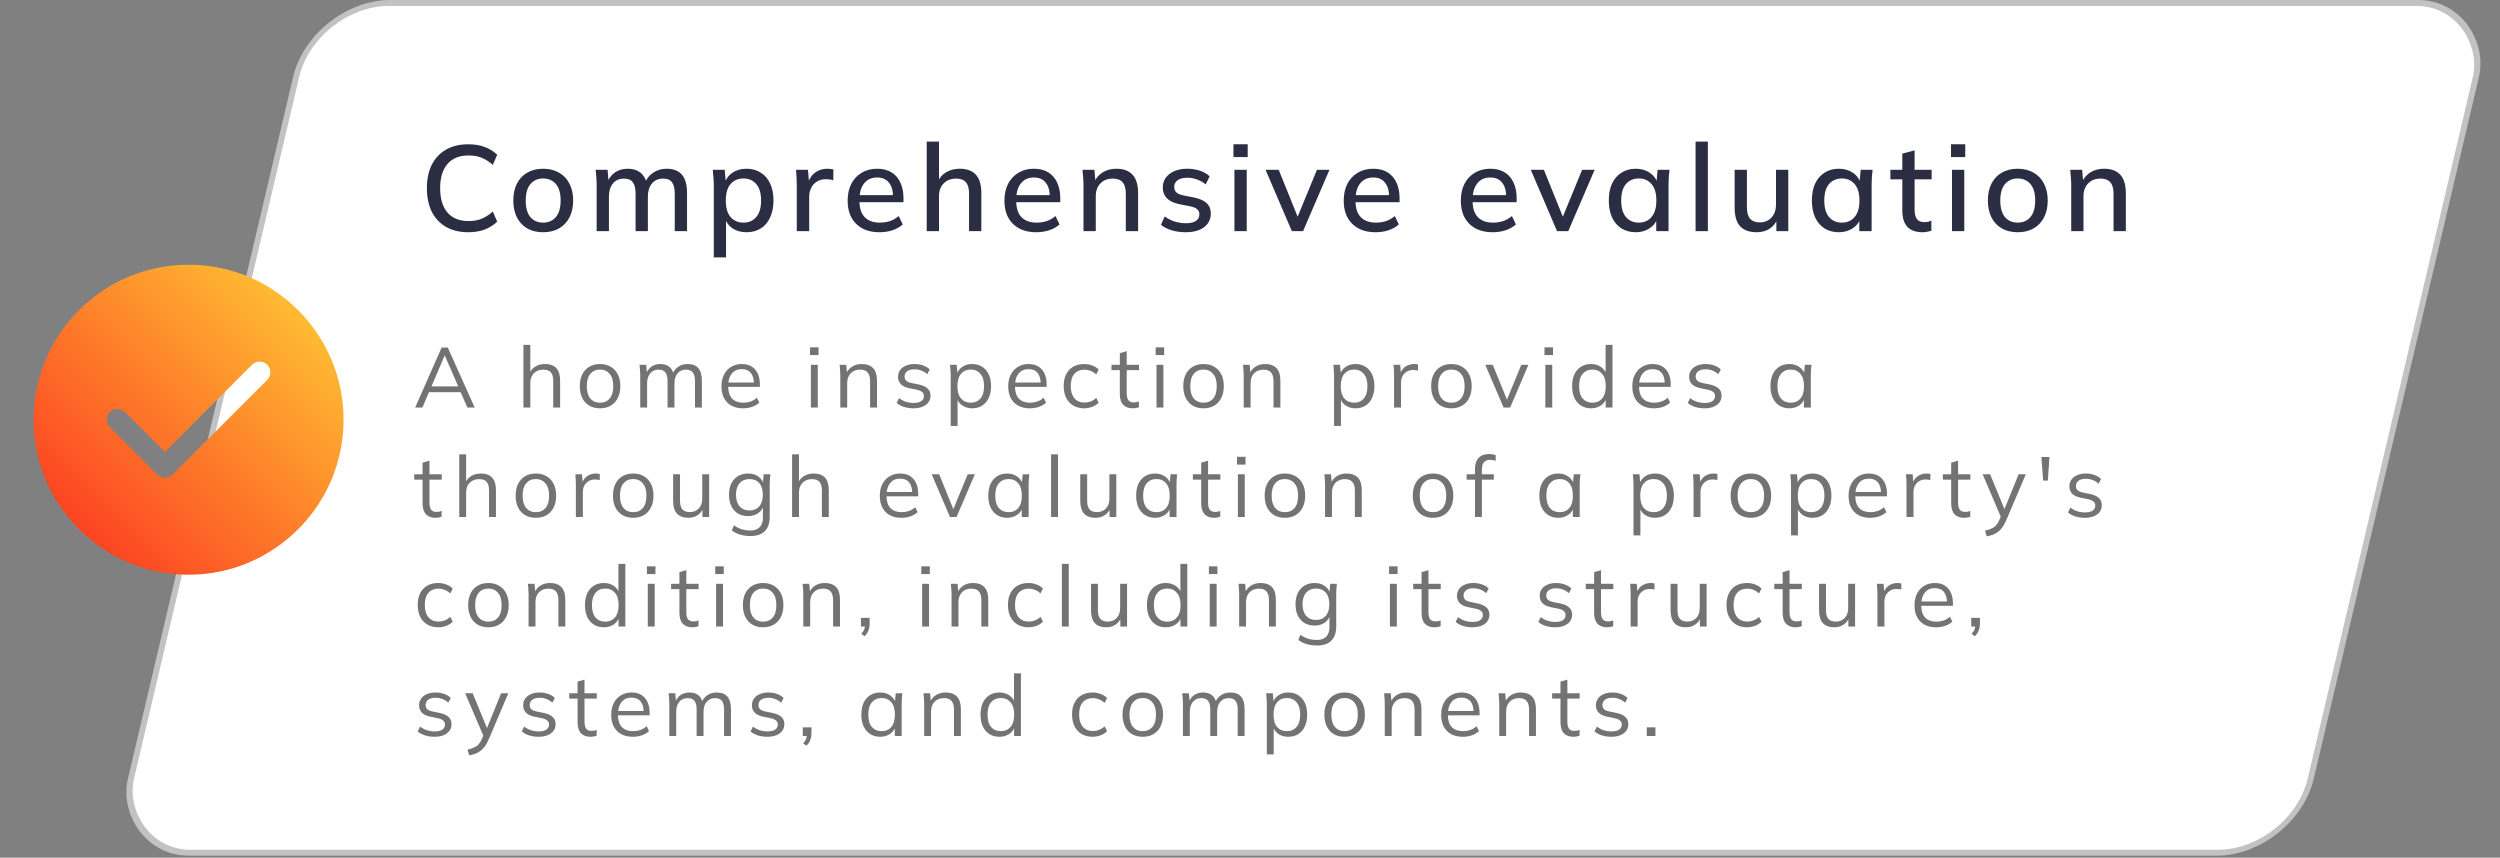
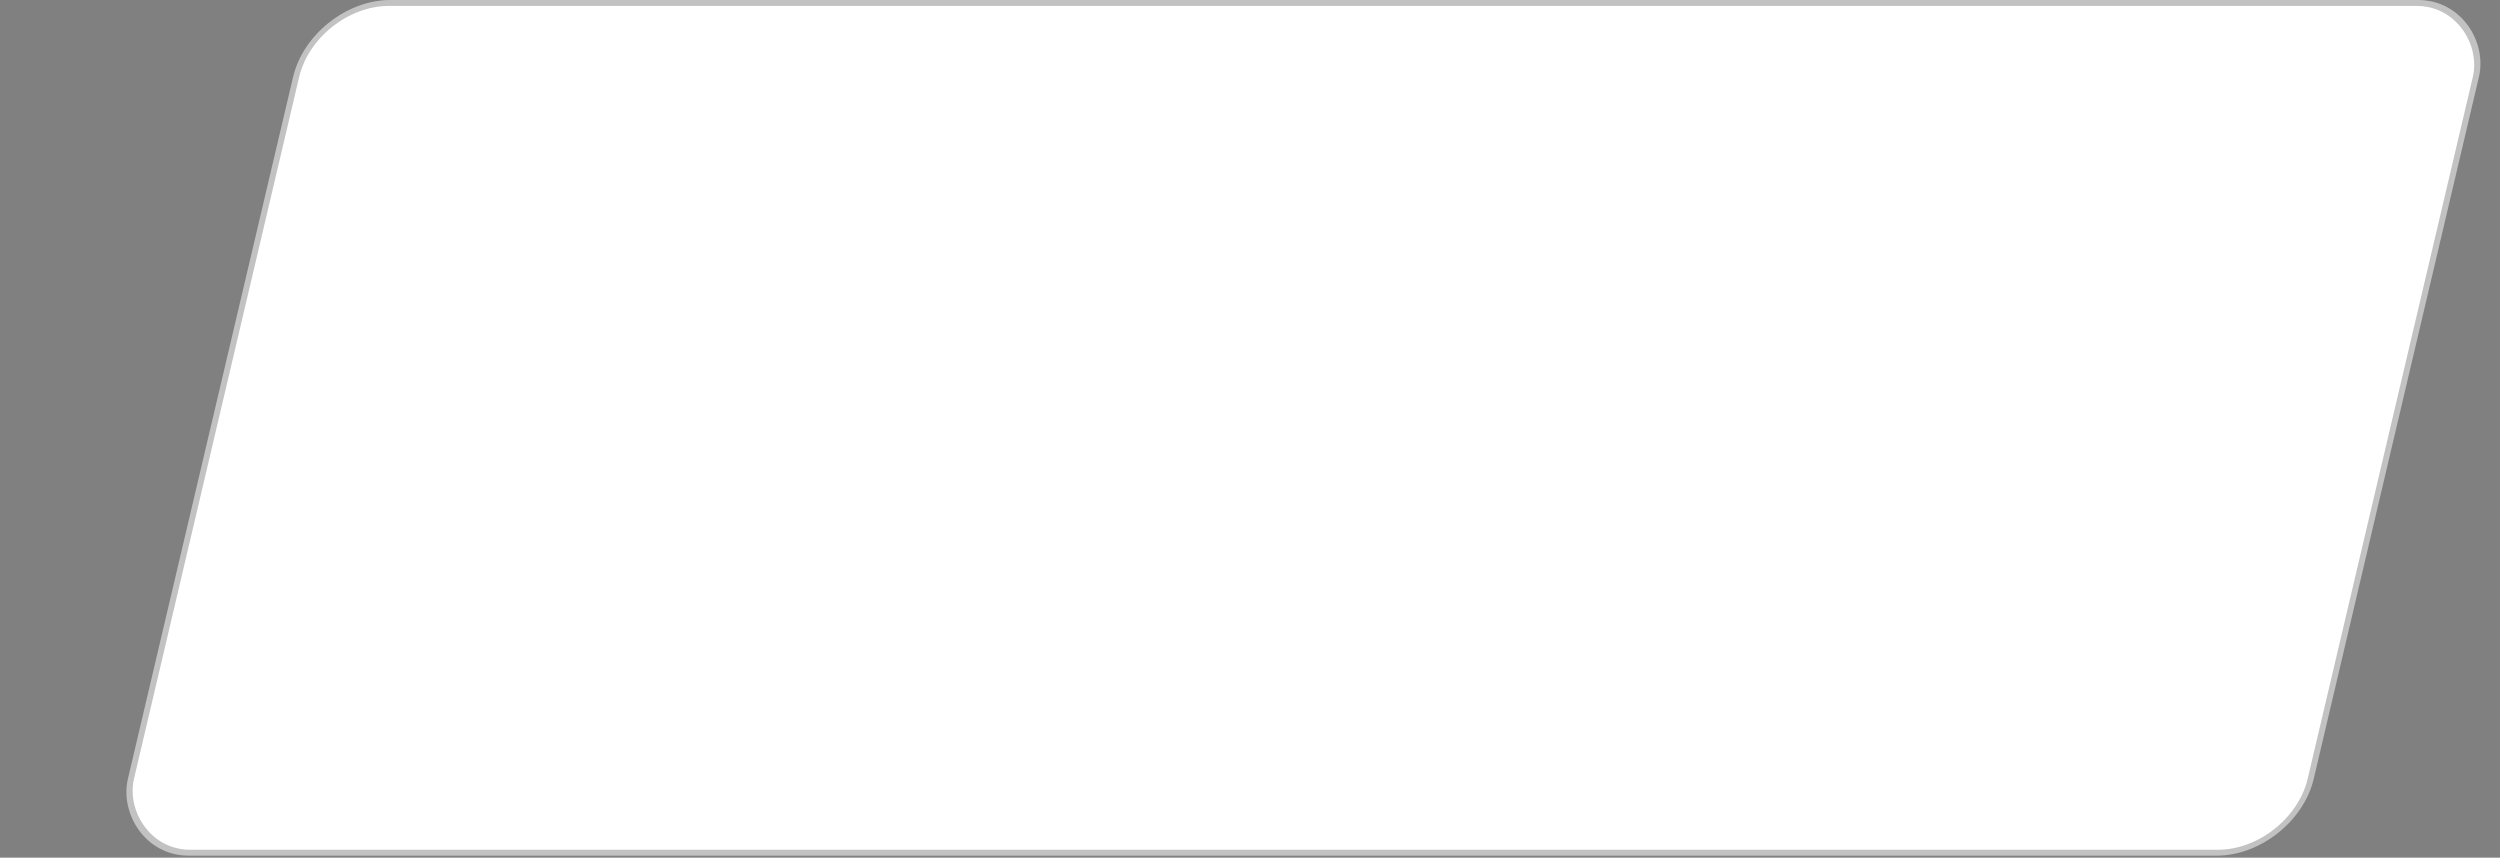
<svg xmlns="http://www.w3.org/2000/svg" width="411" height="141" viewBox="0 0 411 141" fill="none">
  <rect x="0" y="0" width="411" height="141" fill="#808080" stroke="none" />
  <rect x="0.385" y="0.487" width="358.352" height="143.575" rx="12.5" transform="matrix(1 0 -0.229 0.973 51.273 0.013)" fill="white" stroke="#C2C2C2" />
-   <path d="M77 38.18C75.56 38.18 74.333 37.887 73.32 37.3C72.307 36.713 71.527 35.88 70.98 34.8C70.447 33.707 70.18 32.42 70.18 30.94C70.18 29.46 70.447 28.18 70.98 27.1C71.527 26.02 72.307 25.187 73.32 24.6C74.333 24.013 75.56 23.72 77 23.72C78 23.72 78.893 23.867 79.68 24.16C80.467 24.453 81.153 24.88 81.74 25.44L81.02 27.1C80.38 26.553 79.753 26.16 79.14 25.92C78.54 25.68 77.84 25.56 77.04 25.56C75.52 25.56 74.36 26.027 73.56 26.96C72.76 27.893 72.36 29.22 72.36 30.94C72.36 32.66 72.76 33.993 73.56 34.94C74.36 35.873 75.52 36.34 77.04 36.34C77.84 36.34 78.54 36.22 79.14 35.98C79.753 35.74 80.38 35.34 81.02 34.78L81.74 36.44C81.153 37 80.467 37.433 79.68 37.74C78.893 38.033 78 38.18 77 38.18ZM89.288 38.18C88.288 38.18 87.422 37.973 86.688 37.56C85.955 37.133 85.388 36.533 84.988 35.76C84.588 34.973 84.388 34.04 84.388 32.96C84.388 31.88 84.588 30.953 84.988 30.18C85.388 29.393 85.955 28.793 86.688 28.38C87.422 27.953 88.288 27.74 89.288 27.74C90.288 27.74 91.155 27.953 91.888 28.38C92.635 28.793 93.208 29.393 93.608 30.18C94.022 30.953 94.228 31.88 94.228 32.96C94.228 34.04 94.022 34.973 93.608 35.76C93.208 36.533 92.635 37.133 91.888 37.56C91.155 37.973 90.288 38.18 89.288 38.18ZM89.288 36.6C90.168 36.6 90.868 36.293 91.388 35.68C91.908 35.067 92.168 34.16 92.168 32.96C92.168 31.76 91.908 30.86 91.388 30.26C90.868 29.647 90.168 29.34 89.288 29.34C88.422 29.34 87.728 29.647 87.208 30.26C86.688 30.86 86.428 31.76 86.428 32.96C86.428 34.16 86.682 35.067 87.188 35.68C87.708 36.293 88.408 36.6 89.288 36.6ZM98.089 38V30.34C98.089 29.953 98.069 29.56 98.029 29.16C98.003 28.747 97.969 28.333 97.929 27.92H99.889L100.069 30.04H99.829C100.109 29.307 100.536 28.74 101.109 28.34C101.696 27.94 102.396 27.74 103.209 27.74C104.036 27.74 104.709 27.94 105.229 28.34C105.763 28.727 106.129 29.327 106.329 30.14H106.009C106.276 29.407 106.729 28.827 107.369 28.4C108.009 27.96 108.749 27.74 109.589 27.74C110.709 27.74 111.549 28.067 112.109 28.72C112.669 29.373 112.949 30.387 112.949 31.76V38H110.929V31.86C110.929 30.98 110.776 30.347 110.469 29.96C110.176 29.56 109.696 29.36 109.029 29.36C108.256 29.36 107.643 29.627 107.189 30.16C106.736 30.693 106.509 31.413 106.509 32.32V38H104.489V31.86C104.489 30.98 104.336 30.347 104.029 29.96C103.736 29.56 103.256 29.36 102.589 29.36C101.816 29.36 101.209 29.627 100.769 30.16C100.329 30.693 100.109 31.413 100.109 32.32V38H98.089ZM117.343 42.32V30.34C117.343 29.953 117.323 29.56 117.283 29.16C117.257 28.747 117.223 28.333 117.183 27.92H119.143L119.343 30.2H119.123C119.337 29.44 119.763 28.84 120.403 28.4C121.057 27.96 121.83 27.74 122.723 27.74C123.617 27.74 124.397 27.953 125.063 28.38C125.73 28.793 126.243 29.387 126.603 30.16C126.977 30.933 127.163 31.867 127.163 32.96C127.163 34.04 126.977 34.973 126.603 35.76C126.243 36.547 125.73 37.147 125.063 37.56C124.397 37.973 123.617 38.18 122.723 38.18C121.843 38.18 121.077 37.967 120.423 37.54C119.783 37.1 119.357 36.507 119.143 35.76H119.363V42.32H117.343ZM122.223 36.6C123.103 36.6 123.803 36.293 124.323 35.68C124.857 35.067 125.123 34.16 125.123 32.96C125.123 31.76 124.857 30.86 124.323 30.26C123.803 29.647 123.103 29.34 122.223 29.34C121.343 29.34 120.637 29.647 120.103 30.26C119.583 30.86 119.323 31.76 119.323 32.96C119.323 34.16 119.583 35.067 120.103 35.68C120.637 36.293 121.343 36.6 122.223 36.6ZM130.991 38V30.42C130.991 30.007 130.977 29.593 130.951 29.18C130.937 28.753 130.911 28.333 130.871 27.92H132.831L133.051 30.52H132.731C132.864 29.893 133.091 29.373 133.411 28.96C133.731 28.547 134.117 28.24 134.571 28.04C135.037 27.84 135.524 27.74 136.031 27.74C136.244 27.74 136.424 27.753 136.571 27.78C136.717 27.793 136.864 27.82 137.011 27.86L136.991 29.66C136.764 29.567 136.564 29.513 136.391 29.5C136.231 29.473 136.031 29.46 135.791 29.46C135.204 29.46 134.704 29.593 134.291 29.86C133.877 30.113 133.564 30.46 133.351 30.9C133.137 31.34 133.031 31.813 133.031 32.32V38H130.991ZM144.593 38.18C142.966 38.18 141.686 37.72 140.753 36.8C139.82 35.88 139.353 34.607 139.353 32.98C139.353 31.927 139.553 31.007 139.953 30.22C140.366 29.433 140.933 28.827 141.653 28.4C142.386 27.96 143.233 27.74 144.193 27.74C145.14 27.74 145.933 27.94 146.573 28.34C147.213 28.74 147.7 29.307 148.033 30.04C148.366 30.76 148.533 31.613 148.533 32.6V33.24H140.933V32.08H147.153L146.813 32.34C146.813 31.34 146.586 30.567 146.133 30.02C145.693 29.46 145.053 29.18 144.213 29.18C143.28 29.18 142.56 29.507 142.053 30.16C141.546 30.8 141.293 31.687 141.293 32.82V33.02C141.293 34.207 141.58 35.1 142.153 35.7C142.74 36.3 143.566 36.6 144.633 36.6C145.22 36.6 145.766 36.52 146.273 36.36C146.793 36.187 147.286 35.907 147.753 35.52L148.413 36.9C147.946 37.313 147.38 37.633 146.713 37.86C146.046 38.073 145.34 38.18 144.593 38.18ZM152.351 38V23.28H154.371V30.06H154.091C154.384 29.3 154.858 28.727 155.511 28.34C156.164 27.94 156.918 27.74 157.771 27.74C158.971 27.74 159.864 28.073 160.451 28.74C161.038 29.393 161.331 30.387 161.331 31.72V38H159.311V31.84C159.311 30.973 159.138 30.347 158.791 29.96C158.458 29.56 157.924 29.36 157.191 29.36C156.338 29.36 155.651 29.627 155.131 30.16C154.624 30.68 154.371 31.373 154.371 32.24V38H152.351ZM170.367 38.18C168.74 38.18 167.46 37.72 166.527 36.8C165.593 35.88 165.127 34.607 165.127 32.98C165.127 31.927 165.327 31.007 165.727 30.22C166.14 29.433 166.707 28.827 167.427 28.4C168.16 27.96 169.007 27.74 169.967 27.74C170.913 27.74 171.707 27.94 172.347 28.34C172.987 28.74 173.473 29.307 173.807 30.04C174.14 30.76 174.307 31.613 174.307 32.6V33.24H166.707V32.08H172.927L172.587 32.34C172.587 31.34 172.36 30.567 171.907 30.02C171.467 29.46 170.827 29.18 169.987 29.18C169.053 29.18 168.333 29.507 167.827 30.16C167.32 30.8 167.067 31.687 167.067 32.82V33.02C167.067 34.207 167.353 35.1 167.927 35.7C168.513 36.3 169.34 36.6 170.407 36.6C170.993 36.6 171.54 36.52 172.047 36.36C172.567 36.187 173.06 35.907 173.527 35.52L174.187 36.9C173.72 37.313 173.153 37.633 172.487 37.86C171.82 38.073 171.113 38.18 170.367 38.18ZM178.125 38V30.34C178.125 29.953 178.105 29.56 178.065 29.16C178.038 28.747 178.005 28.333 177.965 27.92H179.925L180.105 30.04H179.865C180.171 29.293 180.645 28.727 181.285 28.34C181.925 27.94 182.665 27.74 183.505 27.74C184.691 27.74 185.585 28.067 186.185 28.72C186.798 29.373 187.105 30.387 187.105 31.76V38H185.085V31.88C185.085 30.987 184.905 30.347 184.545 29.96C184.198 29.56 183.665 29.36 182.945 29.36C182.091 29.36 181.411 29.627 180.905 30.16C180.398 30.68 180.145 31.387 180.145 32.28V38H178.125ZM194.94 38.18C194.1 38.18 193.327 38.073 192.62 37.86C191.913 37.647 191.327 37.347 190.86 36.96L191.48 35.58C191.973 35.953 192.52 36.233 193.12 36.42C193.72 36.607 194.333 36.7 194.96 36.7C195.693 36.7 196.247 36.573 196.62 36.32C196.993 36.053 197.18 35.693 197.18 35.24C197.18 34.893 197.06 34.613 196.82 34.4C196.593 34.187 196.213 34.027 195.68 33.92L193.76 33.54C192.907 33.353 192.26 33.033 191.82 32.58C191.38 32.127 191.16 31.547 191.16 30.84C191.16 30.24 191.32 29.707 191.64 29.24C191.973 28.773 192.44 28.407 193.04 28.14C193.653 27.873 194.367 27.74 195.18 27.74C195.927 27.74 196.62 27.847 197.26 28.06C197.9 28.273 198.433 28.58 198.86 28.98L198.22 30.32C197.807 29.973 197.34 29.707 196.82 29.52C196.3 29.32 195.773 29.22 195.24 29.22C194.493 29.22 193.94 29.36 193.58 29.64C193.22 29.92 193.04 30.287 193.04 30.74C193.04 31.087 193.147 31.373 193.36 31.6C193.587 31.813 193.94 31.98 194.42 32.1L196.34 32.48C197.247 32.667 197.927 32.973 198.38 33.4C198.833 33.827 199.06 34.4 199.06 35.12C199.06 35.747 198.887 36.293 198.54 36.76C198.193 37.227 197.713 37.58 197.1 37.82C196.487 38.06 195.767 38.18 194.94 38.18ZM202.941 38V27.92H204.961V38H202.941ZM202.781 25.82V23.72H205.121V25.82H202.781ZM212.381 38L208.061 27.92H210.221L213.621 36.34H213.041L216.501 27.92H218.561L214.221 38H212.381ZM226.148 38.18C224.521 38.18 223.241 37.72 222.308 36.8C221.374 35.88 220.908 34.607 220.908 32.98C220.908 31.927 221.108 31.007 221.508 30.22C221.921 29.433 222.488 28.827 223.208 28.4C223.941 27.96 224.788 27.74 225.748 27.74C226.694 27.74 227.488 27.94 228.128 28.34C228.768 28.74 229.254 29.307 229.588 30.04C229.921 30.76 230.088 31.613 230.088 32.6V33.24H222.488V32.08H228.708L228.368 32.34C228.368 31.34 228.141 30.567 227.688 30.02C227.248 29.46 226.608 29.18 225.768 29.18C224.834 29.18 224.114 29.507 223.608 30.16C223.101 30.8 222.848 31.687 222.848 32.82V33.02C222.848 34.207 223.134 35.1 223.708 35.7C224.294 36.3 225.121 36.6 226.188 36.6C226.774 36.6 227.321 36.52 227.828 36.36C228.348 36.187 228.841 35.907 229.308 35.52L229.968 36.9C229.501 37.313 228.934 37.633 228.268 37.86C227.601 38.073 226.894 38.18 226.148 38.18ZM245.398 38.18C243.771 38.18 242.491 37.72 241.558 36.8C240.624 35.88 240.158 34.607 240.158 32.98C240.158 31.927 240.358 31.007 240.758 30.22C241.171 29.433 241.738 28.827 242.458 28.4C243.191 27.96 244.038 27.74 244.998 27.74C245.944 27.74 246.738 27.94 247.378 28.34C248.018 28.74 248.504 29.307 248.838 30.04C249.171 30.76 249.338 31.613 249.338 32.6V33.24H241.738V32.08H247.958L247.618 32.34C247.618 31.34 247.391 30.567 246.938 30.02C246.498 29.46 245.858 29.18 245.018 29.18C244.084 29.18 243.364 29.507 242.858 30.16C242.351 30.8 242.098 31.687 242.098 32.82V33.02C242.098 34.207 242.384 35.1 242.958 35.7C243.544 36.3 244.371 36.6 245.438 36.6C246.024 36.6 246.571 36.52 247.078 36.36C247.598 36.187 248.091 35.907 248.558 35.52L249.218 36.9C248.751 37.313 248.184 37.633 247.518 37.86C246.851 38.073 246.144 38.18 245.398 38.18ZM255.979 38L251.659 27.92H253.819L257.219 36.34H256.639L260.099 27.92H262.159L257.819 38H255.979ZM268.926 38.18C268.033 38.18 267.253 37.973 266.586 37.56C265.919 37.147 265.399 36.547 265.026 35.76C264.666 34.973 264.486 34.04 264.486 32.96C264.486 31.867 264.666 30.933 265.026 30.16C265.399 29.387 265.919 28.793 266.586 28.38C267.253 27.953 268.033 27.74 268.926 27.74C269.806 27.74 270.573 27.96 271.226 28.4C271.879 28.84 272.313 29.44 272.526 30.2H272.306L272.506 27.92H274.466C274.426 28.333 274.386 28.747 274.346 29.16C274.319 29.56 274.306 29.953 274.306 30.34V38H272.286V35.76H272.506C272.293 36.507 271.853 37.1 271.186 37.54C270.533 37.967 269.779 38.18 268.926 38.18ZM269.426 36.6C270.293 36.6 270.986 36.293 271.506 35.68C272.039 35.067 272.306 34.16 272.306 32.96C272.306 31.76 272.039 30.86 271.506 30.26C270.986 29.647 270.293 29.34 269.426 29.34C268.546 29.34 267.839 29.647 267.306 30.26C266.786 30.86 266.526 31.76 266.526 32.96C266.526 34.16 266.786 35.067 267.306 35.68C267.826 36.293 268.533 36.6 269.426 36.6ZM278.753 38V23.28H280.773V38H278.753ZM288.814 38.18C287.601 38.18 286.687 37.853 286.074 37.2C285.474 36.533 285.174 35.513 285.174 34.14V27.92H287.194V34.1C287.194 34.94 287.367 35.56 287.714 35.96C288.061 36.36 288.587 36.56 289.294 36.56C290.094 36.56 290.741 36.293 291.234 35.76C291.727 35.227 291.974 34.52 291.974 33.64V27.92H293.994V38H292.034V35.84H292.294C292.014 36.587 291.567 37.167 290.954 37.58C290.341 37.98 289.627 38.18 288.814 38.18ZM302.313 38.18C301.419 38.18 300.639 37.973 299.973 37.56C299.306 37.147 298.786 36.547 298.413 35.76C298.053 34.973 297.873 34.04 297.873 32.96C297.873 31.867 298.053 30.933 298.413 30.16C298.786 29.387 299.306 28.793 299.973 28.38C300.639 27.953 301.419 27.74 302.313 27.74C303.193 27.74 303.959 27.96 304.613 28.4C305.266 28.84 305.699 29.44 305.913 30.2H305.693L305.893 27.92H307.853C307.813 28.333 307.773 28.747 307.733 29.16C307.706 29.56 307.693 29.953 307.693 30.34V38H305.673V35.76H305.893C305.679 36.507 305.239 37.1 304.573 37.54C303.919 37.967 303.166 38.18 302.313 38.18ZM302.813 36.6C303.679 36.6 304.373 36.293 304.893 35.68C305.426 35.067 305.693 34.16 305.693 32.96C305.693 31.76 305.426 30.86 304.893 30.26C304.373 29.647 303.679 29.34 302.813 29.34C301.933 29.34 301.226 29.647 300.693 30.26C300.173 30.86 299.913 31.76 299.913 32.96C299.913 34.16 300.173 35.067 300.693 35.68C301.213 36.293 301.919 36.6 302.813 36.6ZM316.06 38.18C314.967 38.18 314.14 37.887 313.58 37.3C313.02 36.7 312.74 35.807 312.74 34.62V29.48H310.78V27.92H312.74V25.26L314.76 24.72V27.92H317.56V29.48H314.76V34.44C314.76 35.187 314.893 35.72 315.16 36.04C315.427 36.36 315.813 36.52 316.32 36.52C316.573 36.52 316.793 36.5 316.98 36.46C317.18 36.407 317.36 36.347 317.52 36.28V37.92C317.32 38 317.087 38.06 316.82 38.1C316.553 38.153 316.3 38.18 316.06 38.18ZM320.906 38V27.92H322.926V38H320.906ZM320.746 25.82V23.72H323.086V25.82H320.746ZM331.706 38.18C330.706 38.18 329.84 37.973 329.106 37.56C328.373 37.133 327.806 36.533 327.406 35.76C327.006 34.973 326.806 34.04 326.806 32.96C326.806 31.88 327.006 30.953 327.406 30.18C327.806 29.393 328.373 28.793 329.106 28.38C329.84 27.953 330.706 27.74 331.706 27.74C332.706 27.74 333.573 27.953 334.306 28.38C335.053 28.793 335.626 29.393 336.026 30.18C336.44 30.953 336.646 31.88 336.646 32.96C336.646 34.04 336.44 34.973 336.026 35.76C335.626 36.533 335.053 37.133 334.306 37.56C333.573 37.973 332.706 38.18 331.706 38.18ZM331.706 36.6C332.586 36.6 333.286 36.293 333.806 35.68C334.326 35.067 334.586 34.16 334.586 32.96C334.586 31.76 334.326 30.86 333.806 30.26C333.286 29.647 332.586 29.34 331.706 29.34C330.84 29.34 330.146 29.647 329.626 30.26C329.106 30.86 328.846 31.76 328.846 32.96C328.846 34.16 329.1 35.067 329.606 35.68C330.126 36.293 330.826 36.6 331.706 36.6ZM340.507 38V30.34C340.507 29.953 340.487 29.56 340.447 29.16C340.421 28.747 340.387 28.333 340.347 27.92H342.307L342.487 30.04H342.247C342.554 29.293 343.027 28.727 343.667 28.34C344.307 27.94 345.047 27.74 345.887 27.74C347.074 27.74 347.967 28.067 348.567 28.72C349.181 29.373 349.487 30.387 349.487 31.76V38H347.467V31.88C347.467 30.987 347.287 30.347 346.927 29.96C346.581 29.56 346.047 29.36 345.327 29.36C344.474 29.36 343.794 29.627 343.287 30.16C342.781 30.68 342.527 31.387 342.527 32.28V38H340.507Z" fill="#2B2D42" />
-   <path fill-rule="evenodd" clip-rule="evenodd" d="M31 43.517C16.949 43.517 5.517 54.949 5.517 69C5.517 83.052 16.948 94.483 31 94.483C45.052 94.483 56.483 83.052 56.483 69C56.483 54.949 45.051 43.517 31 43.517ZM43.928 62.46L28.353 78.035C28.022 78.366 27.574 78.55 27.106 78.55C26.639 78.55 26.19 78.366 25.86 78.035L18.072 70.247C17.383 69.559 17.383 68.442 18.072 67.754C18.76 67.065 19.876 67.065 20.565 67.754L27.106 74.295L41.435 59.966C42.123 59.278 43.24 59.277 43.928 59.966C44.617 60.655 44.617 61.771 43.928 62.46Z" fill="url(#paint0_linear_83_421)" />
-   <path d="M68.252 67L72.606 57.13H73.614L78.038 67H76.834L75.602 64.186L76.12 64.48H70.086L70.646 64.186L69.442 67H68.252ZM73.096 58.46L70.828 63.78L70.492 63.528H75.7L75.448 63.78L73.124 58.46H73.096ZM86.051 67V56.696H87.185V61.526H87.003C87.199 60.975 87.526 60.56 87.983 60.28C88.45 59.991 88.987 59.846 89.593 59.846C90.433 59.846 91.059 60.075 91.469 60.532C91.88 60.98 92.085 61.661 92.085 62.576V67H90.951V62.646C90.951 61.993 90.821 61.517 90.559 61.218C90.307 60.919 89.897 60.77 89.327 60.77C88.674 60.77 88.151 60.971 87.759 61.372C87.377 61.773 87.185 62.301 87.185 62.954V67H86.051ZM98.638 67.126C97.966 67.126 97.378 66.981 96.874 66.692C96.38 66.393 95.997 65.973 95.726 65.432C95.456 64.881 95.32 64.233 95.32 63.486C95.32 62.73 95.456 62.081 95.726 61.54C95.997 60.999 96.38 60.583 96.874 60.294C97.378 59.995 97.966 59.846 98.638 59.846C99.32 59.846 99.908 59.995 100.402 60.294C100.906 60.583 101.294 60.999 101.564 61.54C101.844 62.081 101.984 62.73 101.984 63.486C101.984 64.233 101.844 64.881 101.564 65.432C101.294 65.973 100.906 66.393 100.402 66.692C99.908 66.981 99.32 67.126 98.638 67.126ZM98.638 66.202C99.31 66.202 99.842 65.973 100.234 65.516C100.626 65.049 100.822 64.373 100.822 63.486C100.822 62.59 100.622 61.913 100.22 61.456C99.828 60.989 99.301 60.756 98.638 60.756C97.976 60.756 97.448 60.989 97.056 61.456C96.664 61.913 96.468 62.59 96.468 63.486C96.468 64.373 96.664 65.049 97.056 65.516C97.448 65.973 97.976 66.202 98.638 66.202ZM105.252 67V61.596C105.252 61.335 105.238 61.069 105.21 60.798C105.192 60.518 105.168 60.243 105.14 59.972H106.232L106.372 61.512H106.204C106.391 60.98 106.685 60.569 107.086 60.28C107.497 59.991 107.992 59.846 108.57 59.846C109.158 59.846 109.634 59.986 109.998 60.266C110.372 60.546 110.624 60.98 110.754 61.568H110.544C110.722 61.036 111.034 60.616 111.482 60.308C111.93 60 112.453 59.846 113.05 59.846C113.825 59.846 114.408 60.07 114.8 60.518C115.192 60.957 115.388 61.652 115.388 62.604V67H114.254V62.674C114.254 62.011 114.138 61.531 113.904 61.232C113.671 60.924 113.298 60.77 112.784 60.77C112.196 60.77 111.73 60.975 111.384 61.386C111.048 61.787 110.88 62.329 110.88 63.01V67H109.746V62.674C109.746 62.011 109.63 61.531 109.396 61.232C109.163 60.924 108.79 60.77 108.276 60.77C107.688 60.77 107.226 60.975 106.89 61.386C106.554 61.787 106.386 62.329 106.386 63.01V67H105.252ZM122.166 67.126C121.064 67.126 120.196 66.809 119.562 66.174C118.927 65.53 118.61 64.639 118.61 63.5C118.61 62.763 118.75 62.123 119.03 61.582C119.31 61.031 119.702 60.607 120.206 60.308C120.71 60 121.288 59.846 121.942 59.846C122.586 59.846 123.127 59.981 123.566 60.252C124.004 60.523 124.34 60.91 124.574 61.414C124.807 61.909 124.924 62.497 124.924 63.178V63.598H119.478V62.884H124.182L123.944 63.066C123.944 62.319 123.776 61.736 123.44 61.316C123.104 60.896 122.604 60.686 121.942 60.686C121.242 60.686 120.696 60.933 120.304 61.428C119.912 61.913 119.716 62.571 119.716 63.402V63.528C119.716 64.405 119.93 65.073 120.36 65.53C120.798 65.978 121.41 66.202 122.194 66.202C122.614 66.202 123.006 66.141 123.37 66.02C123.743 65.889 124.098 65.679 124.434 65.39L124.826 66.188C124.518 66.487 124.126 66.72 123.65 66.888C123.183 67.047 122.688 67.126 122.166 67.126ZM133.309 67V59.972H134.443V67H133.309ZM133.169 58.376V57.102H134.569V58.376H133.169ZM138.145 67V61.596C138.145 61.335 138.131 61.069 138.103 60.798C138.084 60.518 138.061 60.243 138.033 59.972H139.125L139.265 61.512H139.097C139.302 60.971 139.629 60.56 140.077 60.28C140.534 59.991 141.062 59.846 141.659 59.846C142.49 59.846 143.115 60.07 143.535 60.518C143.964 60.957 144.179 61.652 144.179 62.604V67H143.045V62.674C143.045 62.011 142.91 61.531 142.639 61.232C142.378 60.924 141.967 60.77 141.407 60.77C140.754 60.77 140.236 60.971 139.853 61.372C139.47 61.773 139.279 62.31 139.279 62.982V67H138.145ZM150.186 67.126C149.626 67.126 149.104 67.051 148.618 66.902C148.133 66.743 147.732 66.524 147.414 66.244L147.806 65.446C148.152 65.717 148.525 65.917 148.926 66.048C149.337 66.179 149.762 66.244 150.2 66.244C150.76 66.244 151.18 66.146 151.46 65.95C151.75 65.745 151.894 65.465 151.894 65.11C151.894 64.839 151.801 64.625 151.614 64.466C151.437 64.298 151.143 64.167 150.732 64.074L149.43 63.808C148.833 63.677 148.385 63.458 148.086 63.15C147.788 62.833 147.638 62.431 147.638 61.946C147.638 61.535 147.746 61.176 147.96 60.868C148.175 60.551 148.488 60.303 148.898 60.126C149.309 59.939 149.79 59.846 150.34 59.846C150.854 59.846 151.325 59.925 151.754 60.084C152.193 60.233 152.557 60.453 152.846 60.742L152.44 61.526C152.16 61.255 151.838 61.055 151.474 60.924C151.12 60.784 150.751 60.714 150.368 60.714C149.818 60.714 149.402 60.826 149.122 61.05C148.852 61.265 148.716 61.549 148.716 61.904C148.716 62.175 148.8 62.399 148.968 62.576C149.146 62.744 149.416 62.87 149.78 62.954L151.082 63.22C151.717 63.36 152.188 63.579 152.496 63.878C152.814 64.167 152.972 64.559 152.972 65.054C152.972 65.474 152.856 65.843 152.622 66.16C152.389 66.468 152.062 66.706 151.642 66.874C151.232 67.042 150.746 67.126 150.186 67.126ZM156.294 70.024V61.596C156.294 61.335 156.28 61.069 156.252 60.798C156.233 60.518 156.21 60.243 156.182 59.972H157.274L157.428 61.638H157.26C157.409 61.087 157.712 60.653 158.17 60.336C158.627 60.009 159.173 59.846 159.808 59.846C160.442 59.846 160.988 59.991 161.446 60.28C161.912 60.569 162.276 60.985 162.538 61.526C162.799 62.067 162.93 62.721 162.93 63.486C162.93 64.242 162.799 64.891 162.538 65.432C162.286 65.973 161.926 66.393 161.46 66.692C160.993 66.981 160.442 67.126 159.808 67.126C159.182 67.126 158.641 66.967 158.184 66.65C157.726 66.333 157.423 65.899 157.274 65.348H157.428V70.024H156.294ZM159.584 66.202C160.256 66.202 160.788 65.973 161.18 65.516C161.581 65.049 161.782 64.373 161.782 63.486C161.782 62.59 161.581 61.913 161.18 61.456C160.788 60.989 160.256 60.756 159.584 60.756C158.921 60.756 158.389 60.989 157.988 61.456C157.596 61.913 157.4 62.59 157.4 63.486C157.4 64.373 157.596 65.049 157.988 65.516C158.389 65.973 158.921 66.202 159.584 66.202ZM169.31 67.126C168.209 67.126 167.341 66.809 166.706 66.174C166.071 65.53 165.754 64.639 165.754 63.5C165.754 62.763 165.894 62.123 166.174 61.582C166.454 61.031 166.846 60.607 167.35 60.308C167.854 60 168.433 59.846 169.086 59.846C169.73 59.846 170.271 59.981 170.71 60.252C171.149 60.523 171.485 60.91 171.718 61.414C171.951 61.909 172.068 62.497 172.068 63.178V63.598H166.622V62.884H171.326L171.088 63.066C171.088 62.319 170.92 61.736 170.584 61.316C170.248 60.896 169.749 60.686 169.086 60.686C168.386 60.686 167.84 60.933 167.448 61.428C167.056 61.913 166.86 62.571 166.86 63.402V63.528C166.86 64.405 167.075 65.073 167.504 65.53C167.943 65.978 168.554 66.202 169.338 66.202C169.758 66.202 170.15 66.141 170.514 66.02C170.887 65.889 171.242 65.679 171.578 65.39L171.97 66.188C171.662 66.487 171.27 66.72 170.794 66.888C170.327 67.047 169.833 67.126 169.31 67.126ZM178.257 67.126C177.567 67.126 176.965 66.977 176.451 66.678C175.947 66.379 175.555 65.955 175.275 65.404C175.005 64.853 174.869 64.2 174.869 63.444C174.869 62.679 175.009 62.03 175.289 61.498C175.569 60.957 175.961 60.546 176.465 60.266C176.979 59.986 177.576 59.846 178.257 59.846C178.705 59.846 179.139 59.925 179.559 60.084C179.989 60.243 180.343 60.467 180.623 60.756L180.217 61.568C179.937 61.297 179.629 61.097 179.293 60.966C178.967 60.835 178.645 60.77 178.327 60.77C177.599 60.77 177.035 60.999 176.633 61.456C176.232 61.913 176.031 62.581 176.031 63.458C176.031 64.326 176.232 64.998 176.633 65.474C177.035 65.95 177.599 66.188 178.327 66.188C178.635 66.188 178.953 66.127 179.279 66.006C179.615 65.885 179.928 65.684 180.217 65.404L180.623 66.202C180.334 66.501 179.975 66.729 179.545 66.888C179.116 67.047 178.687 67.126 178.257 67.126ZM186.227 67.126C185.536 67.126 185.009 66.93 184.645 66.538C184.281 66.137 184.099 65.535 184.099 64.732V60.854H182.727V59.972H184.099V58.054L185.233 57.732V59.972H187.249V60.854H185.233V64.606C185.233 65.166 185.326 65.567 185.513 65.81C185.709 66.043 185.998 66.16 186.381 66.16C186.558 66.16 186.717 66.146 186.857 66.118C186.997 66.081 187.123 66.039 187.235 65.992V66.944C187.104 67 186.946 67.042 186.759 67.07C186.582 67.107 186.404 67.126 186.227 67.126ZM190.129 67V59.972H191.263V67H190.129ZM189.989 58.376V57.102H191.389V58.376H189.989ZM197.849 67.126C197.177 67.126 196.589 66.981 196.085 66.692C195.591 66.393 195.208 65.973 194.937 65.432C194.667 64.881 194.531 64.233 194.531 63.486C194.531 62.73 194.667 62.081 194.937 61.54C195.208 60.999 195.591 60.583 196.085 60.294C196.589 59.995 197.177 59.846 197.849 59.846C198.531 59.846 199.119 59.995 199.613 60.294C200.117 60.583 200.505 60.999 200.775 61.54C201.055 62.081 201.195 62.73 201.195 63.486C201.195 64.233 201.055 64.881 200.775 65.432C200.505 65.973 200.117 66.393 199.613 66.692C199.119 66.981 198.531 67.126 197.849 67.126ZM197.849 66.202C198.521 66.202 199.053 65.973 199.445 65.516C199.837 65.049 200.033 64.373 200.033 63.486C200.033 62.59 199.833 61.913 199.431 61.456C199.039 60.989 198.512 60.756 197.849 60.756C197.187 60.756 196.659 60.989 196.267 61.456C195.875 61.913 195.679 62.59 195.679 63.486C195.679 64.373 195.875 65.049 196.267 65.516C196.659 65.973 197.187 66.202 197.849 66.202ZM204.463 67V61.596C204.463 61.335 204.449 61.069 204.421 60.798C204.403 60.518 204.379 60.243 204.351 59.972H205.443L205.583 61.512H205.415C205.621 60.971 205.947 60.56 206.395 60.28C206.853 59.991 207.38 59.846 207.977 59.846C208.808 59.846 209.433 60.07 209.853 60.518C210.283 60.957 210.497 61.652 210.497 62.604V67H209.363V62.674C209.363 62.011 209.228 61.531 208.957 61.232C208.696 60.924 208.285 60.77 207.725 60.77C207.072 60.77 206.554 60.971 206.171 61.372C205.789 61.773 205.597 62.31 205.597 62.982V67H204.463ZM219.317 70.024V61.596C219.317 61.335 219.303 61.069 219.275 60.798C219.256 60.518 219.233 60.243 219.205 59.972H220.297L220.451 61.638H220.283C220.432 61.087 220.736 60.653 221.193 60.336C221.65 60.009 222.196 59.846 222.831 59.846C223.466 59.846 224.012 59.991 224.469 60.28C224.936 60.569 225.3 60.985 225.561 61.526C225.822 62.067 225.953 62.721 225.953 63.486C225.953 64.242 225.822 64.891 225.561 65.432C225.309 65.973 224.95 66.393 224.483 66.692C224.016 66.981 223.466 67.126 222.831 67.126C222.206 67.126 221.664 66.967 221.207 66.65C220.75 66.333 220.446 65.899 220.297 65.348H220.451V70.024H219.317ZM222.607 66.202C223.279 66.202 223.811 65.973 224.203 65.516C224.604 65.049 224.805 64.373 224.805 63.486C224.805 62.59 224.604 61.913 224.203 61.456C223.811 60.989 223.279 60.756 222.607 60.756C221.944 60.756 221.412 60.989 221.011 61.456C220.619 61.913 220.423 62.59 220.423 63.486C220.423 64.373 220.619 65.049 221.011 65.516C221.412 65.973 221.944 66.202 222.607 66.202ZM229.183 67V61.666C229.183 61.386 229.174 61.101 229.155 60.812C229.146 60.523 229.127 60.243 229.099 59.972H230.191L230.331 61.68L230.135 61.694C230.229 61.274 230.392 60.929 230.625 60.658C230.859 60.387 231.134 60.187 231.451 60.056C231.769 59.916 232.1 59.846 232.445 59.846C232.585 59.846 232.707 59.851 232.809 59.86C232.921 59.869 233.024 59.893 233.117 59.93L233.103 60.938C232.963 60.891 232.833 60.863 232.711 60.854C232.599 60.835 232.469 60.826 232.319 60.826C231.909 60.826 231.549 60.924 231.241 61.12C230.943 61.316 230.714 61.568 230.555 61.876C230.406 62.184 230.331 62.511 230.331 62.856V67H229.183ZM238.599 67.126C237.927 67.126 237.339 66.981 236.835 66.692C236.341 66.393 235.958 65.973 235.687 65.432C235.417 64.881 235.281 64.233 235.281 63.486C235.281 62.73 235.417 62.081 235.687 61.54C235.958 60.999 236.341 60.583 236.835 60.294C237.339 59.995 237.927 59.846 238.599 59.846C239.281 59.846 239.869 59.995 240.363 60.294C240.867 60.583 241.255 60.999 241.525 61.54C241.805 62.081 241.945 62.73 241.945 63.486C241.945 64.233 241.805 64.881 241.525 65.432C241.255 65.973 240.867 66.393 240.363 66.692C239.869 66.981 239.281 67.126 238.599 67.126ZM238.599 66.202C239.271 66.202 239.803 65.973 240.195 65.516C240.587 65.049 240.783 64.373 240.783 63.486C240.783 62.59 240.583 61.913 240.181 61.456C239.789 60.989 239.262 60.756 238.599 60.756C237.937 60.756 237.409 60.989 237.017 61.456C236.625 61.913 236.429 62.59 236.429 63.486C236.429 64.373 236.625 65.049 237.017 65.516C237.409 65.973 237.937 66.202 238.599 66.202ZM247.19 67L244.18 59.972H245.412L247.932 66.16H247.554L250.102 59.972H251.278L248.268 67H247.19ZM254.055 67V59.972H255.189V67H254.055ZM253.915 58.376V57.102H255.315V58.376H253.915ZM261.551 67.126C260.935 67.126 260.394 66.981 259.927 66.692C259.46 66.393 259.096 65.973 258.835 65.432C258.583 64.891 258.457 64.242 258.457 63.486C258.457 62.721 258.583 62.067 258.835 61.526C259.096 60.985 259.46 60.569 259.927 60.28C260.394 59.991 260.935 59.846 261.551 59.846C262.186 59.846 262.732 60.005 263.189 60.322C263.656 60.639 263.968 61.069 264.127 61.61H263.959V56.696H265.093V67H263.973V65.32H264.127C263.978 65.88 263.67 66.323 263.203 66.65C262.736 66.967 262.186 67.126 261.551 67.126ZM261.789 66.202C262.452 66.202 262.984 65.973 263.385 65.516C263.786 65.049 263.987 64.373 263.987 63.486C263.987 62.59 263.786 61.913 263.385 61.456C262.984 60.989 262.452 60.756 261.789 60.756C261.126 60.756 260.594 60.989 260.193 61.456C259.801 61.913 259.605 62.59 259.605 63.486C259.605 64.373 259.801 65.049 260.193 65.516C260.594 65.973 261.126 66.202 261.789 66.202ZM271.908 67.126C270.806 67.126 269.938 66.809 269.304 66.174C268.669 65.53 268.352 64.639 268.352 63.5C268.352 62.763 268.492 62.123 268.772 61.582C269.052 61.031 269.444 60.607 269.948 60.308C270.452 60 271.03 59.846 271.684 59.846C272.328 59.846 272.869 59.981 273.308 60.252C273.746 60.523 274.082 60.91 274.316 61.414C274.549 61.909 274.666 62.497 274.666 63.178V63.598H269.22V62.884H273.924L273.686 63.066C273.686 62.319 273.518 61.736 273.182 61.316C272.846 60.896 272.346 60.686 271.684 60.686C270.984 60.686 270.438 60.933 270.046 61.428C269.654 61.913 269.458 62.571 269.458 63.402V63.528C269.458 64.405 269.672 65.073 270.102 65.53C270.54 65.978 271.152 66.202 271.936 66.202C272.356 66.202 272.748 66.141 273.112 66.02C273.485 65.889 273.84 65.679 274.176 65.39L274.568 66.188C274.26 66.487 273.868 66.72 273.392 66.888C272.925 67.047 272.43 67.126 271.908 67.126ZM280.239 67.126C279.679 67.126 279.156 67.051 278.671 66.902C278.186 66.743 277.784 66.524 277.467 66.244L277.859 65.446C278.204 65.717 278.578 65.917 278.979 66.048C279.39 66.179 279.814 66.244 280.253 66.244C280.813 66.244 281.233 66.146 281.513 65.95C281.802 65.745 281.947 65.465 281.947 65.11C281.947 64.839 281.854 64.625 281.667 64.466C281.49 64.298 281.196 64.167 280.785 64.074L279.483 63.808C278.886 63.677 278.438 63.458 278.139 63.15C277.84 62.833 277.691 62.431 277.691 61.946C277.691 61.535 277.798 61.176 278.013 60.868C278.228 60.551 278.54 60.303 278.951 60.126C279.362 59.939 279.842 59.846 280.393 59.846C280.906 59.846 281.378 59.925 281.807 60.084C282.246 60.233 282.61 60.453 282.899 60.742L282.493 61.526C282.213 61.255 281.891 61.055 281.527 60.924C281.172 60.784 280.804 60.714 280.421 60.714C279.87 60.714 279.455 60.826 279.175 61.05C278.904 61.265 278.769 61.549 278.769 61.904C278.769 62.175 278.853 62.399 279.021 62.576C279.198 62.744 279.469 62.87 279.833 62.954L281.135 63.22C281.77 63.36 282.241 63.579 282.549 63.878C282.866 64.167 283.025 64.559 283.025 65.054C283.025 65.474 282.908 65.843 282.675 66.16C282.442 66.468 282.115 66.706 281.695 66.874C281.284 67.042 280.799 67.126 280.239 67.126ZM294.171 67.126C293.545 67.126 292.999 66.981 292.533 66.692C292.066 66.393 291.702 65.973 291.441 65.432C291.189 64.891 291.063 64.242 291.063 63.486C291.063 62.721 291.189 62.067 291.441 61.526C291.702 60.985 292.066 60.569 292.533 60.28C292.999 59.991 293.545 59.846 294.171 59.846C294.805 59.846 295.351 60.009 295.809 60.336C296.275 60.653 296.583 61.087 296.733 61.638H296.565L296.719 59.972H297.811C297.783 60.243 297.755 60.518 297.727 60.798C297.708 61.069 297.699 61.335 297.699 61.596V67H296.565V65.348H296.719C296.569 65.899 296.261 66.333 295.795 66.65C295.328 66.967 294.787 67.126 294.171 67.126ZM294.395 66.202C295.067 66.202 295.599 65.973 295.991 65.516C296.383 65.049 296.579 64.373 296.579 63.486C296.579 62.59 296.383 61.913 295.991 61.456C295.599 60.989 295.067 60.756 294.395 60.756C293.732 60.756 293.2 60.989 292.799 61.456C292.407 61.913 292.211 62.59 292.211 63.486C292.211 64.373 292.407 65.049 292.799 65.516C293.2 65.973 293.732 66.202 294.395 66.202ZM71.598 85.126C70.907 85.126 70.38 84.93 70.016 84.538C69.652 84.137 69.47 83.535 69.47 82.732V78.854H68.098V77.972H69.47V76.054L70.604 75.732V77.972H72.62V78.854H70.604V82.606C70.604 83.166 70.697 83.567 70.884 83.81C71.08 84.043 71.369 84.16 71.752 84.16C71.929 84.16 72.088 84.146 72.228 84.118C72.368 84.081 72.494 84.039 72.606 83.992V84.944C72.475 85 72.317 85.042 72.13 85.07C71.953 85.107 71.775 85.126 71.598 85.126ZM75.501 85V74.696H76.635V79.526H76.453C76.648 78.975 76.975 78.56 77.433 78.28C77.899 77.991 78.436 77.846 79.043 77.846C79.882 77.846 80.508 78.075 80.918 78.532C81.329 78.98 81.534 79.661 81.534 80.576V85H80.4V80.646C80.4 79.993 80.27 79.517 80.008 79.218C79.757 78.919 79.346 78.77 78.776 78.77C78.123 78.77 77.6 78.971 77.209 79.372C76.826 79.773 76.635 80.301 76.635 80.954V85H75.501ZM88.088 85.126C87.416 85.126 86.828 84.981 86.324 84.692C85.829 84.393 85.446 83.973 85.176 83.432C84.905 82.881 84.77 82.233 84.77 81.486C84.77 80.73 84.905 80.081 85.176 79.54C85.446 78.999 85.829 78.583 86.324 78.294C86.828 77.995 87.416 77.846 88.088 77.846C88.769 77.846 89.357 77.995 89.852 78.294C90.356 78.583 90.743 78.999 91.014 79.54C91.294 80.081 91.434 80.73 91.434 81.486C91.434 82.233 91.294 82.881 91.014 83.432C90.743 83.973 90.356 84.393 89.852 84.692C89.357 84.981 88.769 85.126 88.088 85.126ZM88.088 84.202C88.76 84.202 89.292 83.973 89.684 83.516C90.076 83.049 90.272 82.373 90.272 81.486C90.272 80.59 90.071 79.913 89.67 79.456C89.278 78.989 88.75 78.756 88.088 78.756C87.425 78.756 86.898 78.989 86.506 79.456C86.114 79.913 85.918 80.59 85.918 81.486C85.918 82.373 86.114 83.049 86.506 83.516C86.898 83.973 87.425 84.202 88.088 84.202ZM94.674 85V79.666C94.674 79.386 94.664 79.101 94.646 78.812C94.636 78.523 94.618 78.243 94.59 77.972H95.682L95.822 79.68L95.626 79.694C95.719 79.274 95.882 78.929 96.116 78.658C96.349 78.387 96.624 78.187 96.942 78.056C97.259 77.916 97.59 77.846 97.936 77.846C98.076 77.846 98.197 77.851 98.3 77.86C98.412 77.869 98.514 77.893 98.608 77.93L98.594 78.938C98.454 78.891 98.323 78.863 98.202 78.854C98.09 78.835 97.959 78.826 97.81 78.826C97.399 78.826 97.04 78.924 96.732 79.12C96.433 79.316 96.204 79.568 96.046 79.876C95.896 80.184 95.822 80.511 95.822 80.856V85H94.674ZM104.09 85.126C103.418 85.126 102.83 84.981 102.326 84.692C101.831 84.393 101.448 83.973 101.178 83.432C100.907 82.881 100.772 82.233 100.772 81.486C100.772 80.73 100.907 80.081 101.178 79.54C101.448 78.999 101.831 78.583 102.326 78.294C102.83 77.995 103.418 77.846 104.09 77.846C104.771 77.846 105.359 77.995 105.854 78.294C106.358 78.583 106.745 78.999 107.016 79.54C107.296 80.081 107.436 80.73 107.436 81.486C107.436 82.233 107.296 82.881 107.016 83.432C106.745 83.973 106.358 84.393 105.854 84.692C105.359 84.981 104.771 85.126 104.09 85.126ZM104.09 84.202C104.762 84.202 105.294 83.973 105.686 83.516C106.078 83.049 106.274 82.373 106.274 81.486C106.274 80.59 106.073 79.913 105.672 79.456C105.28 78.989 104.752 78.756 104.09 78.756C103.427 78.756 102.9 78.989 102.508 79.456C102.116 79.913 101.92 80.59 101.92 81.486C101.92 82.373 102.116 83.049 102.508 83.516C102.9 83.973 103.427 84.202 104.09 84.202ZM113.182 85.126C112.351 85.126 111.721 84.897 111.292 84.44C110.872 83.983 110.662 83.283 110.662 82.34V77.972H111.796V82.312C111.796 82.956 111.926 83.432 112.188 83.74C112.449 84.039 112.855 84.188 113.406 84.188C114.022 84.188 114.516 83.987 114.89 83.586C115.263 83.185 115.45 82.648 115.45 81.976V77.972H116.584V85H115.478V83.418H115.66C115.464 83.959 115.146 84.379 114.708 84.678C114.278 84.977 113.77 85.126 113.182 85.126ZM123.378 88.122C122.771 88.122 122.211 88.047 121.698 87.898C121.184 87.749 120.722 87.52 120.312 87.212L120.648 86.358C120.937 86.563 121.222 86.727 121.502 86.848C121.782 86.969 122.071 87.058 122.37 87.114C122.668 87.179 122.986 87.212 123.322 87.212C124.012 87.212 124.535 87.03 124.89 86.666C125.244 86.302 125.422 85.784 125.422 85.112V83.054H125.562C125.412 83.605 125.104 84.043 124.638 84.37C124.171 84.687 123.625 84.846 123 84.846C122.356 84.846 121.796 84.706 121.32 84.426C120.853 84.137 120.489 83.731 120.228 83.208C119.976 82.676 119.85 82.051 119.85 81.332C119.85 80.623 119.976 80.007 120.228 79.484C120.489 78.961 120.853 78.56 121.32 78.28C121.796 77.991 122.356 77.846 123 77.846C123.634 77.846 124.18 78.005 124.638 78.322C125.104 78.639 125.412 79.078 125.562 79.638L125.422 79.498L125.548 77.972H126.654C126.616 78.243 126.588 78.518 126.57 78.798C126.551 79.069 126.542 79.335 126.542 79.596V84.958C126.542 86.003 126.271 86.792 125.73 87.324C125.198 87.856 124.414 88.122 123.378 88.122ZM123.21 83.922C123.891 83.922 124.428 83.698 124.82 83.25C125.212 82.793 125.408 82.153 125.408 81.332C125.408 80.511 125.212 79.876 124.82 79.428C124.428 78.98 123.891 78.756 123.21 78.756C122.538 78.756 122.001 78.98 121.6 79.428C121.198 79.876 120.998 80.511 120.998 81.332C120.998 82.153 121.198 82.793 121.6 83.25C122.001 83.698 122.538 83.922 123.21 83.922ZM130.219 85V74.696H131.353V79.526H131.171C131.367 78.975 131.694 78.56 132.151 78.28C132.618 77.991 133.155 77.846 133.761 77.846C134.601 77.846 135.227 78.075 135.637 78.532C136.048 78.98 136.253 79.661 136.253 80.576V85H135.119V80.646C135.119 79.993 134.989 79.517 134.727 79.218C134.475 78.919 134.065 78.77 133.495 78.77C132.842 78.77 132.319 78.971 131.927 79.372C131.545 79.773 131.353 80.301 131.353 80.954V85H130.219ZM148.195 85.126C147.093 85.126 146.225 84.809 145.591 84.174C144.956 83.53 144.639 82.639 144.639 81.5C144.639 80.763 144.779 80.123 145.059 79.582C145.339 79.031 145.731 78.607 146.235 78.308C146.739 78 147.317 77.846 147.971 77.846C148.615 77.846 149.156 77.981 149.595 78.252C150.033 78.523 150.369 78.91 150.603 79.414C150.836 79.909 150.953 80.497 150.953 81.178V81.598H145.507V80.884H150.211L149.973 81.066C149.973 80.319 149.805 79.736 149.469 79.316C149.133 78.896 148.633 78.686 147.971 78.686C147.271 78.686 146.725 78.933 146.333 79.428C145.941 79.913 145.745 80.571 145.745 81.402V81.528C145.745 82.405 145.959 83.073 146.389 83.53C146.827 83.978 147.439 84.202 148.223 84.202C148.643 84.202 149.035 84.141 149.399 84.02C149.772 83.889 150.127 83.679 150.463 83.39L150.855 84.188C150.547 84.487 150.155 84.72 149.679 84.888C149.212 85.047 148.717 85.126 148.195 85.126ZM156.178 85L153.168 77.972H154.4L156.92 84.16H156.542L159.09 77.972H160.266L157.256 85H156.178ZM165.581 85.126C164.955 85.126 164.409 84.981 163.943 84.692C163.476 84.393 163.112 83.973 162.851 83.432C162.599 82.891 162.473 82.242 162.473 81.486C162.473 80.721 162.599 80.067 162.851 79.526C163.112 78.985 163.476 78.569 163.943 78.28C164.409 77.991 164.955 77.846 165.581 77.846C166.215 77.846 166.761 78.009 167.219 78.336C167.685 78.653 167.993 79.087 168.143 79.638H167.975L168.129 77.972H169.221C169.193 78.243 169.165 78.518 169.137 78.798C169.118 79.069 169.109 79.335 169.109 79.596V85H167.975V83.348H168.129C167.979 83.899 167.671 84.333 167.205 84.65C166.738 84.967 166.197 85.126 165.581 85.126ZM165.805 84.202C166.477 84.202 167.009 83.973 167.401 83.516C167.793 83.049 167.989 82.373 167.989 81.486C167.989 80.59 167.793 79.913 167.401 79.456C167.009 78.989 166.477 78.756 165.805 78.756C165.142 78.756 164.61 78.989 164.209 79.456C163.817 79.913 163.621 80.59 163.621 81.486C163.621 82.373 163.817 83.049 164.209 83.516C164.61 83.973 165.142 84.202 165.805 84.202ZM172.801 85V74.696H173.935V85H172.801ZM180.115 85.126C179.285 85.126 178.655 84.897 178.225 84.44C177.805 83.983 177.595 83.283 177.595 82.34V77.972H178.729V82.312C178.729 82.956 178.86 83.432 179.121 83.74C179.383 84.039 179.789 84.188 180.339 84.188C180.955 84.188 181.45 83.987 181.823 83.586C182.197 83.185 182.383 82.648 182.383 81.976V77.972H183.517V85H182.411V83.418H182.593C182.397 83.959 182.08 84.379 181.641 84.678C181.212 84.977 180.703 85.126 180.115 85.126ZM189.891 85.126C189.266 85.126 188.72 84.981 188.253 84.692C187.787 84.393 187.423 83.973 187.161 83.432C186.909 82.891 186.783 82.242 186.783 81.486C186.783 80.721 186.909 80.067 187.161 79.526C187.423 78.985 187.787 78.569 188.253 78.28C188.72 77.991 189.266 77.846 189.891 77.846C190.526 77.846 191.072 78.009 191.529 78.336C191.996 78.653 192.304 79.087 192.453 79.638H192.285L192.439 77.972H193.531C193.503 78.243 193.475 78.518 193.447 78.798C193.429 79.069 193.419 79.335 193.419 79.596V85H192.285V83.348H192.439C192.29 83.899 191.982 84.333 191.515 84.65C191.049 84.967 190.507 85.126 189.891 85.126ZM190.115 84.202C190.787 84.202 191.319 83.973 191.711 83.516C192.103 83.049 192.299 82.373 192.299 81.486C192.299 80.59 192.103 79.913 191.711 79.456C191.319 78.989 190.787 78.756 190.115 78.756C189.453 78.756 188.921 78.989 188.519 79.456C188.127 79.913 187.931 80.59 187.931 81.486C187.931 82.373 188.127 83.049 188.519 83.516C188.921 83.973 189.453 84.202 190.115 84.202ZM199.604 85.126C198.913 85.126 198.386 84.93 198.022 84.538C197.658 84.137 197.476 83.535 197.476 82.732V78.854H196.104V77.972H197.476V76.054L198.61 75.732V77.972H200.626V78.854H198.61V82.606C198.61 83.166 198.703 83.567 198.89 83.81C199.086 84.043 199.375 84.16 199.758 84.16C199.935 84.16 200.094 84.146 200.234 84.118C200.374 84.081 200.5 84.039 200.612 83.992V84.944C200.481 85 200.323 85.042 200.136 85.07C199.959 85.107 199.781 85.126 199.604 85.126ZM203.506 85V77.972H204.64V85H203.506ZM203.366 76.376V75.102H204.766V76.376H203.366ZM211.226 85.126C210.554 85.126 209.966 84.981 209.462 84.692C208.968 84.393 208.585 83.973 208.314 83.432C208.044 82.881 207.908 82.233 207.908 81.486C207.908 80.73 208.044 80.081 208.314 79.54C208.585 78.999 208.968 78.583 209.462 78.294C209.966 77.995 210.554 77.846 211.226 77.846C211.908 77.846 212.496 77.995 212.99 78.294C213.494 78.583 213.882 78.999 214.152 79.54C214.432 80.081 214.572 80.73 214.572 81.486C214.572 82.233 214.432 82.881 214.152 83.432C213.882 83.973 213.494 84.393 212.99 84.692C212.496 84.981 211.908 85.126 211.226 85.126ZM211.226 84.202C211.898 84.202 212.43 83.973 212.822 83.516C213.214 83.049 213.41 82.373 213.41 81.486C213.41 80.59 213.21 79.913 212.808 79.456C212.416 78.989 211.889 78.756 211.226 78.756C210.564 78.756 210.036 78.989 209.644 79.456C209.252 79.913 209.056 80.59 209.056 81.486C209.056 82.373 209.252 83.049 209.644 83.516C210.036 83.973 210.564 84.202 211.226 84.202ZM217.84 85V79.596C217.84 79.335 217.826 79.069 217.798 78.798C217.78 78.518 217.756 78.243 217.728 77.972H218.82L218.96 79.512H218.792C218.998 78.971 219.324 78.56 219.772 78.28C220.23 77.991 220.757 77.846 221.354 77.846C222.185 77.846 222.81 78.07 223.23 78.518C223.66 78.957 223.874 79.652 223.874 80.604V85H222.74V80.674C222.74 80.011 222.605 79.531 222.334 79.232C222.073 78.924 221.662 78.77 221.102 78.77C220.449 78.77 219.931 78.971 219.548 79.372C219.166 79.773 218.974 80.31 218.974 80.982V85H217.84ZM235.578 85.126C234.906 85.126 234.318 84.981 233.814 84.692C233.319 84.393 232.937 83.973 232.666 83.432C232.395 82.881 232.26 82.233 232.26 81.486C232.26 80.73 232.395 80.081 232.666 79.54C232.937 78.999 233.319 78.583 233.814 78.294C234.318 77.995 234.906 77.846 235.578 77.846C236.259 77.846 236.847 77.995 237.342 78.294C237.846 78.583 238.233 78.999 238.504 79.54C238.784 80.081 238.924 80.73 238.924 81.486C238.924 82.233 238.784 82.881 238.504 83.432C238.233 83.973 237.846 84.393 237.342 84.692C236.847 84.981 236.259 85.126 235.578 85.126ZM235.578 84.202C236.25 84.202 236.782 83.973 237.174 83.516C237.566 83.049 237.762 82.373 237.762 81.486C237.762 80.59 237.561 79.913 237.16 79.456C236.768 78.989 236.241 78.756 235.578 78.756C234.915 78.756 234.388 78.989 233.996 79.456C233.604 79.913 233.408 80.59 233.408 81.486C233.408 82.373 233.604 83.049 233.996 83.516C234.388 83.973 234.915 84.202 235.578 84.202ZM242.488 85V78.854H241.116V77.972H242.796L242.488 78.266V77.09C242.488 76.297 242.688 75.69 243.09 75.27C243.491 74.85 244.065 74.64 244.812 74.64C244.998 74.64 245.19 74.659 245.386 74.696C245.591 74.724 245.759 74.766 245.89 74.822V75.76C245.778 75.713 245.638 75.676 245.47 75.648C245.311 75.611 245.148 75.592 244.98 75.592C244.69 75.592 244.443 75.653 244.238 75.774C244.032 75.886 243.878 76.059 243.776 76.292C243.673 76.525 243.622 76.824 243.622 77.188V78.21L243.44 77.972H245.582V78.854H243.622V85H242.488ZM256.178 85.126C255.553 85.126 255.007 84.981 254.54 84.692C254.074 84.393 253.71 83.973 253.448 83.432C253.196 82.891 253.07 82.242 253.07 81.486C253.07 80.721 253.196 80.067 253.448 79.526C253.71 78.985 254.074 78.569 254.54 78.28C255.007 77.991 255.553 77.846 256.178 77.846C256.813 77.846 257.359 78.009 257.816 78.336C258.283 78.653 258.591 79.087 258.74 79.638H258.572L258.726 77.972H259.818C259.79 78.243 259.762 78.518 259.734 78.798C259.716 79.069 259.706 79.335 259.706 79.596V85H258.572V83.348H258.726C258.577 83.899 258.269 84.333 257.802 84.65C257.336 84.967 256.794 85.126 256.178 85.126ZM256.402 84.202C257.074 84.202 257.606 83.973 257.998 83.516C258.39 83.049 258.586 82.373 258.586 81.486C258.586 80.59 258.39 79.913 257.998 79.456C257.606 78.989 257.074 78.756 256.402 78.756C255.74 78.756 255.208 78.989 254.806 79.456C254.414 79.913 254.218 80.59 254.218 81.486C254.218 82.373 254.414 83.049 254.806 83.516C255.208 83.973 255.74 84.202 256.402 84.202ZM268.549 88.024V79.596C268.549 79.335 268.535 79.069 268.507 78.798C268.489 78.518 268.465 78.243 268.437 77.972H269.529L269.683 79.638H269.515C269.665 79.087 269.968 78.653 270.425 78.336C270.883 78.009 271.429 77.846 272.063 77.846C272.698 77.846 273.244 77.991 273.701 78.28C274.168 78.569 274.532 78.985 274.793 79.526C275.055 80.067 275.185 80.721 275.185 81.486C275.185 82.242 275.055 82.891 274.793 83.432C274.541 83.973 274.182 84.393 273.715 84.692C273.249 84.981 272.698 85.126 272.063 85.126C271.438 85.126 270.897 84.967 270.439 84.65C269.982 84.333 269.679 83.899 269.529 83.348H269.683V88.024H268.549ZM271.839 84.202C272.511 84.202 273.043 83.973 273.435 83.516C273.837 83.049 274.037 82.373 274.037 81.486C274.037 80.59 273.837 79.913 273.435 79.456C273.043 78.989 272.511 78.756 271.839 78.756C271.177 78.756 270.645 78.989 270.243 79.456C269.851 79.913 269.655 80.59 269.655 81.486C269.655 82.373 269.851 83.049 270.243 83.516C270.645 83.973 271.177 84.202 271.839 84.202ZM278.416 85V79.666C278.416 79.386 278.407 79.101 278.388 78.812C278.379 78.523 278.36 78.243 278.332 77.972H279.424L279.564 79.68L279.368 79.694C279.461 79.274 279.625 78.929 279.858 78.658C280.091 78.387 280.367 78.187 280.684 78.056C281.001 77.916 281.333 77.846 281.678 77.846C281.818 77.846 281.939 77.851 282.042 77.86C282.154 77.869 282.257 77.893 282.35 77.93L282.336 78.938C282.196 78.891 282.065 78.863 281.944 78.854C281.832 78.835 281.701 78.826 281.552 78.826C281.141 78.826 280.782 78.924 280.474 79.12C280.175 79.316 279.947 79.568 279.788 79.876C279.639 80.184 279.564 80.511 279.564 80.856V85H278.416ZM287.832 85.126C287.16 85.126 286.572 84.981 286.068 84.692C285.573 84.393 285.19 83.973 284.92 83.432C284.649 82.881 284.514 82.233 284.514 81.486C284.514 80.73 284.649 80.081 284.92 79.54C285.19 78.999 285.573 78.583 286.068 78.294C286.572 77.995 287.16 77.846 287.832 77.846C288.513 77.846 289.101 77.995 289.596 78.294C290.1 78.583 290.487 78.999 290.758 79.54C291.038 80.081 291.178 80.73 291.178 81.486C291.178 82.233 291.038 82.881 290.758 83.432C290.487 83.973 290.1 84.393 289.596 84.692C289.101 84.981 288.513 85.126 287.832 85.126ZM287.832 84.202C288.504 84.202 289.036 83.973 289.428 83.516C289.82 83.049 290.016 82.373 290.016 81.486C290.016 80.59 289.815 79.913 289.414 79.456C289.022 78.989 288.494 78.756 287.832 78.756C287.169 78.756 286.642 78.989 286.25 79.456C285.858 79.913 285.662 80.59 285.662 81.486C285.662 82.373 285.858 83.049 286.25 83.516C286.642 83.973 287.169 84.202 287.832 84.202ZM294.446 88.024V79.596C294.446 79.335 294.432 79.069 294.404 78.798C294.385 78.518 294.362 78.243 294.334 77.972H295.426L295.58 79.638H295.412C295.561 79.087 295.865 78.653 296.322 78.336C296.779 78.009 297.325 77.846 297.96 77.846C298.595 77.846 299.141 77.991 299.598 78.28C300.065 78.569 300.429 78.985 300.69 79.526C300.951 80.067 301.082 80.721 301.082 81.486C301.082 82.242 300.951 82.891 300.69 83.432C300.438 83.973 300.079 84.393 299.612 84.692C299.145 84.981 298.595 85.126 297.96 85.126C297.335 85.126 296.793 84.967 296.336 84.65C295.879 84.333 295.575 83.899 295.426 83.348H295.58V88.024H294.446ZM297.736 84.202C298.408 84.202 298.94 83.973 299.332 83.516C299.733 83.049 299.934 82.373 299.934 81.486C299.934 80.59 299.733 79.913 299.332 79.456C298.94 78.989 298.408 78.756 297.736 78.756C297.073 78.756 296.541 78.989 296.14 79.456C295.748 79.913 295.552 80.59 295.552 81.486C295.552 82.373 295.748 83.049 296.14 83.516C296.541 83.973 297.073 84.202 297.736 84.202ZM307.462 85.126C306.361 85.126 305.493 84.809 304.858 84.174C304.224 83.53 303.906 82.639 303.906 81.5C303.906 80.763 304.046 80.123 304.326 79.582C304.606 79.031 304.998 78.607 305.502 78.308C306.006 78 306.585 77.846 307.238 77.846C307.882 77.846 308.424 77.981 308.862 78.252C309.301 78.523 309.637 78.91 309.87 79.414C310.104 79.909 310.22 80.497 310.22 81.178V81.598H304.774V80.884H309.478L309.24 81.066C309.24 80.319 309.072 79.736 308.736 79.316C308.4 78.896 307.901 78.686 307.238 78.686C306.538 78.686 305.992 78.933 305.6 79.428C305.208 79.913 305.012 80.571 305.012 81.402V81.528C305.012 82.405 305.227 83.073 305.656 83.53C306.095 83.978 306.706 84.202 307.49 84.202C307.91 84.202 308.302 84.141 308.666 84.02C309.04 83.889 309.394 83.679 309.73 83.39L310.122 84.188C309.814 84.487 309.422 84.72 308.946 84.888C308.48 85.047 307.985 85.126 307.462 85.126ZM313.428 85V79.666C313.428 79.386 313.418 79.101 313.4 78.812C313.39 78.523 313.372 78.243 313.344 77.972H314.436L314.576 79.68L314.38 79.694C314.473 79.274 314.636 78.929 314.87 78.658C315.103 78.387 315.378 78.187 315.696 78.056C316.013 77.916 316.344 77.846 316.69 77.846C316.83 77.846 316.951 77.851 317.054 77.86C317.166 77.869 317.268 77.893 317.362 77.93L317.348 78.938C317.208 78.891 317.077 78.863 316.956 78.854C316.844 78.835 316.713 78.826 316.564 78.826C316.153 78.826 315.794 78.924 315.486 79.12C315.187 79.316 314.958 79.568 314.8 79.876C314.65 80.184 314.576 80.511 314.576 80.856V85H313.428ZM322.903 85.126C322.212 85.126 321.685 84.93 321.321 84.538C320.957 84.137 320.775 83.535 320.775 82.732V78.854H319.403V77.972H320.775V76.054L321.909 75.732V77.972H323.925V78.854H321.909V82.606C321.909 83.166 322.002 83.567 322.189 83.81C322.385 84.043 322.674 84.16 323.057 84.16C323.234 84.16 323.393 84.146 323.533 84.118C323.673 84.081 323.799 84.039 323.911 83.992V84.944C323.78 85 323.621 85.042 323.435 85.07C323.257 85.107 323.08 85.126 322.903 85.126ZM326.607 88.178L326.341 87.24C326.78 87.137 327.144 87.016 327.433 86.876C327.732 86.745 327.979 86.568 328.175 86.344C328.371 86.12 328.539 85.84 328.679 85.504L329.043 84.678L329.015 85.154L325.949 77.972H327.181L329.715 84.146H329.351L331.857 77.972H333.047L329.799 85.588C329.613 86.036 329.407 86.409 329.183 86.708C328.959 87.016 328.717 87.263 328.455 87.45C328.203 87.646 327.923 87.8 327.615 87.912C327.307 88.024 326.971 88.113 326.607 88.178ZM335.895 79.008L335.601 75.13H336.931L336.665 79.008H335.895ZM342.753 85.126C342.193 85.126 341.67 85.051 341.185 84.902C340.699 84.743 340.298 84.524 339.981 84.244L340.373 83.446C340.718 83.717 341.091 83.917 341.493 84.048C341.903 84.179 342.328 84.244 342.767 84.244C343.327 84.244 343.747 84.146 344.027 83.95C344.316 83.745 344.461 83.465 344.461 83.11C344.461 82.839 344.367 82.625 344.181 82.466C344.003 82.298 343.709 82.167 343.299 82.074L341.997 81.808C341.399 81.677 340.951 81.458 340.653 81.15C340.354 80.833 340.205 80.431 340.205 79.946C340.205 79.535 340.312 79.176 340.527 78.868C340.741 78.551 341.054 78.303 341.465 78.126C341.875 77.939 342.356 77.846 342.907 77.846C343.42 77.846 343.891 77.925 344.321 78.084C344.759 78.233 345.123 78.453 345.413 78.742L345.007 79.526C344.727 79.255 344.405 79.055 344.041 78.924C343.686 78.784 343.317 78.714 342.935 78.714C342.384 78.714 341.969 78.826 341.689 79.05C341.418 79.265 341.283 79.549 341.283 79.904C341.283 80.175 341.367 80.399 341.535 80.576C341.712 80.744 341.983 80.87 342.347 80.954L343.649 81.22C344.283 81.36 344.755 81.579 345.063 81.878C345.38 82.167 345.539 82.559 345.539 83.054C345.539 83.474 345.422 83.843 345.189 84.16C344.955 84.468 344.629 84.706 344.209 84.874C343.798 85.042 343.313 85.126 342.753 85.126ZM72.06 103.126C71.369 103.126 70.767 102.977 70.254 102.678C69.75 102.379 69.358 101.955 69.078 101.404C68.807 100.853 68.672 100.2 68.672 99.444C68.672 98.679 68.812 98.03 69.092 97.498C69.372 96.957 69.764 96.546 70.268 96.266C70.781 95.986 71.379 95.846 72.06 95.846C72.508 95.846 72.942 95.925 73.362 96.084C73.791 96.243 74.146 96.467 74.426 96.756L74.02 97.568C73.74 97.297 73.432 97.097 73.096 96.966C72.769 96.835 72.447 96.77 72.13 96.77C71.402 96.77 70.837 96.999 70.436 97.456C70.035 97.913 69.834 98.581 69.834 99.458C69.834 100.326 70.035 100.998 70.436 101.474C70.837 101.95 71.402 102.188 72.13 102.188C72.438 102.188 72.755 102.127 73.082 102.006C73.418 101.885 73.731 101.684 74.02 101.404L74.426 102.202C74.137 102.501 73.777 102.729 73.348 102.888C72.919 103.047 72.489 103.126 72.06 103.126ZM80.285 103.126C79.613 103.126 79.025 102.981 78.521 102.692C78.026 102.393 77.644 101.973 77.373 101.432C77.102 100.881 76.967 100.233 76.967 99.486C76.967 98.73 77.102 98.081 77.373 97.54C77.644 96.999 78.026 96.583 78.521 96.294C79.025 95.995 79.613 95.846 80.285 95.846C80.966 95.846 81.554 95.995 82.049 96.294C82.553 96.583 82.94 96.999 83.211 97.54C83.491 98.081 83.631 98.73 83.631 99.486C83.631 100.233 83.491 100.881 83.211 101.432C82.94 101.973 82.553 102.393 82.049 102.692C81.554 102.981 80.966 103.126 80.285 103.126ZM80.285 102.202C80.957 102.202 81.489 101.973 81.881 101.516C82.273 101.049 82.469 100.373 82.469 99.486C82.469 98.59 82.268 97.913 81.867 97.456C81.475 96.989 80.948 96.756 80.285 96.756C79.622 96.756 79.095 96.989 78.703 97.456C78.311 97.913 78.115 98.59 78.115 99.486C78.115 100.373 78.311 101.049 78.703 101.516C79.095 101.973 79.622 102.202 80.285 102.202ZM86.899 103V97.596C86.899 97.335 86.885 97.069 86.857 96.798C86.838 96.518 86.815 96.243 86.787 95.972H87.879L88.019 97.512H87.851C88.056 96.971 88.383 96.56 88.831 96.28C89.288 95.991 89.816 95.846 90.413 95.846C91.244 95.846 91.869 96.07 92.289 96.518C92.718 96.957 92.933 97.652 92.933 98.604V103H91.799V98.674C91.799 98.011 91.664 97.531 91.393 97.232C91.132 96.924 90.721 96.77 90.161 96.77C89.508 96.77 88.99 96.971 88.607 97.372C88.224 97.773 88.033 98.31 88.033 98.982V103H86.899ZM99.262 103.126C98.646 103.126 98.105 102.981 97.638 102.692C97.171 102.393 96.807 101.973 96.546 101.432C96.294 100.891 96.168 100.242 96.168 99.486C96.168 98.721 96.294 98.067 96.546 97.526C96.807 96.985 97.171 96.569 97.638 96.28C98.105 95.991 98.646 95.846 99.262 95.846C99.897 95.846 100.443 96.005 100.9 96.322C101.367 96.639 101.679 97.069 101.838 97.61H101.67V92.696H102.804V103H101.684V101.32H101.838C101.689 101.88 101.381 102.323 100.914 102.65C100.447 102.967 99.897 103.126 99.262 103.126ZM99.5 102.202C100.163 102.202 100.695 101.973 101.096 101.516C101.497 101.049 101.698 100.373 101.698 99.486C101.698 98.59 101.497 97.913 101.096 97.456C100.695 96.989 100.163 96.756 99.5 96.756C98.837 96.756 98.305 96.989 97.904 97.456C97.512 97.913 97.316 98.59 97.316 99.486C97.316 100.373 97.512 101.049 97.904 101.516C98.305 101.973 98.837 102.202 99.5 102.202ZM106.497 103V95.972H107.631V103H106.497ZM106.357 94.376V93.102H107.757V94.376H106.357ZM113.825 103.126C113.134 103.126 112.607 102.93 112.243 102.538C111.879 102.137 111.697 101.535 111.697 100.732V96.854H110.325V95.972H111.697V94.054L112.831 93.732V95.972H114.847V96.854H112.831V100.606C112.831 101.166 112.924 101.567 113.111 101.81C113.307 102.043 113.596 102.16 113.979 102.16C114.156 102.16 114.315 102.146 114.455 102.118C114.595 102.081 114.721 102.039 114.833 101.992V102.944C114.702 103 114.543 103.042 114.357 103.07C114.179 103.107 114.002 103.126 113.825 103.126ZM117.727 103V95.972H118.861V103H117.727ZM117.587 94.376V93.102H118.987V94.376H117.587ZM125.447 103.126C124.775 103.126 124.187 102.981 123.683 102.692C123.188 102.393 122.806 101.973 122.535 101.432C122.264 100.881 122.129 100.233 122.129 99.486C122.129 98.73 122.264 98.081 122.535 97.54C122.806 96.999 123.188 96.583 123.683 96.294C124.187 95.995 124.775 95.846 125.447 95.846C126.128 95.846 126.716 95.995 127.211 96.294C127.715 96.583 128.102 96.999 128.373 97.54C128.653 98.081 128.793 98.73 128.793 99.486C128.793 100.233 128.653 100.881 128.373 101.432C128.102 101.973 127.715 102.393 127.211 102.692C126.716 102.981 126.128 103.126 125.447 103.126ZM125.447 102.202C126.119 102.202 126.651 101.973 127.043 101.516C127.435 101.049 127.631 100.373 127.631 99.486C127.631 98.59 127.43 97.913 127.029 97.456C126.637 96.989 126.11 96.756 125.447 96.756C124.784 96.756 124.257 96.989 123.865 97.456C123.473 97.913 123.277 98.59 123.277 99.486C123.277 100.373 123.473 101.049 123.865 101.516C124.257 101.973 124.784 102.202 125.447 102.202ZM132.061 103V97.596C132.061 97.335 132.047 97.069 132.019 96.798C132 96.518 131.977 96.243 131.949 95.972H133.041L133.181 97.512H133.013C133.218 96.971 133.545 96.56 133.993 96.28C134.45 95.991 134.978 95.846 135.575 95.846C136.406 95.846 137.031 96.07 137.451 96.518C137.88 96.957 138.095 97.652 138.095 98.604V103H136.961V98.674C136.961 98.011 136.826 97.531 136.555 97.232C136.294 96.924 135.883 96.77 135.323 96.77C134.67 96.77 134.152 96.971 133.769 97.372C133.386 97.773 133.195 98.31 133.195 98.982V103H132.061ZM142.128 104.596L141.596 104.19C141.848 103.929 142.012 103.681 142.086 103.448C142.17 103.224 142.212 102.995 142.212 102.762L142.464 103H141.54V101.572H142.968V102.58C142.968 102.953 142.908 103.303 142.786 103.63C142.665 103.966 142.446 104.288 142.128 104.596ZM151.6 103V95.972H152.734V103H151.6ZM151.46 94.376V93.102H152.86V94.376H151.46ZM156.436 103V97.596C156.436 97.335 156.422 97.069 156.394 96.798C156.375 96.518 156.352 96.243 156.324 95.972H157.416L157.556 97.512H157.388C157.593 96.971 157.92 96.56 158.368 96.28C158.825 95.991 159.353 95.846 159.95 95.846C160.781 95.846 161.406 96.07 161.826 96.518C162.255 96.957 162.47 97.652 162.47 98.604V103H161.336V98.674C161.336 98.011 161.201 97.531 160.93 97.232C160.669 96.924 160.258 96.77 159.698 96.77C159.045 96.77 158.527 96.971 158.144 97.372C157.761 97.773 157.57 98.31 157.57 98.982V103H156.436ZM169.093 103.126C168.403 103.126 167.801 102.977 167.287 102.678C166.783 102.379 166.391 101.955 166.111 101.404C165.841 100.853 165.705 100.2 165.705 99.444C165.705 98.679 165.845 98.03 166.125 97.498C166.405 96.957 166.797 96.546 167.301 96.266C167.815 95.986 168.412 95.846 169.093 95.846C169.541 95.846 169.975 95.925 170.395 96.084C170.825 96.243 171.179 96.467 171.459 96.756L171.053 97.568C170.773 97.297 170.465 97.097 170.129 96.966C169.803 96.835 169.481 96.77 169.163 96.77C168.435 96.77 167.871 96.999 167.469 97.456C167.068 97.913 166.867 98.581 166.867 99.458C166.867 100.326 167.068 100.998 167.469 101.474C167.871 101.95 168.435 102.188 169.163 102.188C169.471 102.188 169.789 102.127 170.115 102.006C170.451 101.885 170.764 101.684 171.053 101.404L171.459 102.202C171.17 102.501 170.811 102.729 170.381 102.888C169.952 103.047 169.523 103.126 169.093 103.126ZM174.571 103V92.696H175.705V103H174.571ZM181.885 103.126C181.054 103.126 180.424 102.897 179.995 102.44C179.575 101.983 179.365 101.283 179.365 100.34V95.972H180.499V100.312C180.499 100.956 180.629 101.432 180.891 101.74C181.152 102.039 181.558 102.188 182.109 102.188C182.725 102.188 183.219 101.987 183.593 101.586C183.966 101.185 184.153 100.648 184.153 99.976V95.972H185.287V103H184.181V101.418H184.363C184.167 101.959 183.849 102.379 183.411 102.678C182.981 102.977 182.473 103.126 181.885 103.126ZM191.647 103.126C191.031 103.126 190.49 102.981 190.023 102.692C189.556 102.393 189.192 101.973 188.931 101.432C188.679 100.891 188.553 100.242 188.553 99.486C188.553 98.721 188.679 98.067 188.931 97.526C189.192 96.985 189.556 96.569 190.023 96.28C190.49 95.991 191.031 95.846 191.647 95.846C192.282 95.846 192.828 96.005 193.285 96.322C193.752 96.639 194.064 97.069 194.223 97.61H194.055V92.696H195.189V103H194.069V101.32H194.223C194.074 101.88 193.766 102.323 193.299 102.65C192.832 102.967 192.282 103.126 191.647 103.126ZM191.885 102.202C192.548 102.202 193.08 101.973 193.481 101.516C193.882 101.049 194.083 100.373 194.083 99.486C194.083 98.59 193.882 97.913 193.481 97.456C193.08 96.989 192.548 96.756 191.885 96.756C191.222 96.756 190.69 96.989 190.289 97.456C189.897 97.913 189.701 98.59 189.701 99.486C189.701 100.373 189.897 101.049 190.289 101.516C190.69 101.973 191.222 102.202 191.885 102.202ZM198.881 103V95.972H200.015V103H198.881ZM198.741 94.376V93.102H200.141V94.376H198.741ZM203.717 103V97.596C203.717 97.335 203.703 97.069 203.675 96.798C203.657 96.518 203.633 96.243 203.605 95.972H204.697L204.837 97.512H204.669C204.875 96.971 205.201 96.56 205.649 96.28C206.107 95.991 206.634 95.846 207.231 95.846C208.062 95.846 208.687 96.07 209.107 96.518C209.537 96.957 209.751 97.652 209.751 98.604V103H208.617V98.674C208.617 98.011 208.482 97.531 208.211 97.232C207.95 96.924 207.539 96.77 206.979 96.77C206.326 96.77 205.808 96.971 205.425 97.372C205.043 97.773 204.851 98.31 204.851 98.982V103H203.717ZM216.514 106.122C215.908 106.122 215.348 106.047 214.834 105.898C214.321 105.749 213.859 105.52 213.448 105.212L213.784 104.358C214.074 104.563 214.358 104.727 214.638 104.848C214.918 104.969 215.208 105.058 215.506 105.114C215.805 105.179 216.122 105.212 216.458 105.212C217.149 105.212 217.672 105.03 218.026 104.666C218.381 104.302 218.558 103.784 218.558 103.112V101.054H218.698C218.549 101.605 218.241 102.043 217.774 102.37C217.308 102.687 216.762 102.846 216.136 102.846C215.492 102.846 214.932 102.706 214.456 102.426C213.99 102.137 213.626 101.731 213.364 101.208C213.112 100.676 212.986 100.051 212.986 99.332C212.986 98.623 213.112 98.007 213.364 97.484C213.626 96.961 213.99 96.56 214.456 96.28C214.932 95.991 215.492 95.846 216.136 95.846C216.771 95.846 217.317 96.005 217.774 96.322C218.241 96.639 218.549 97.078 218.698 97.638L218.558 97.498L218.684 95.972H219.79C219.753 96.243 219.725 96.518 219.706 96.798C219.688 97.069 219.678 97.335 219.678 97.596V102.958C219.678 104.003 219.408 104.792 218.866 105.324C218.334 105.856 217.55 106.122 216.514 106.122ZM216.346 101.922C217.028 101.922 217.564 101.698 217.956 101.25C218.348 100.793 218.544 100.153 218.544 99.332C218.544 98.511 218.348 97.876 217.956 97.428C217.564 96.98 217.028 96.756 216.346 96.756C215.674 96.756 215.138 96.98 214.736 97.428C214.335 97.876 214.134 98.511 214.134 99.332C214.134 100.153 214.335 100.793 214.736 101.25C215.138 101.698 215.674 101.922 216.346 101.922ZM228.506 103V95.972H229.64V103H228.506ZM228.366 94.376V93.102H229.766V94.376H228.366ZM235.834 103.126C235.144 103.126 234.616 102.93 234.252 102.538C233.888 102.137 233.706 101.535 233.706 100.732V96.854H232.334V95.972H233.706V94.054L234.84 93.732V95.972H236.856V96.854H234.84V100.606C234.84 101.166 234.934 101.567 235.12 101.81C235.316 102.043 235.606 102.16 235.988 102.16C236.166 102.16 236.324 102.146 236.464 102.118C236.604 102.081 236.73 102.039 236.842 101.992V102.944C236.712 103 236.553 103.042 236.366 103.07C236.189 103.107 236.012 103.126 235.834 103.126ZM242.075 103.126C241.515 103.126 240.992 103.051 240.507 102.902C240.022 102.743 239.62 102.524 239.303 102.244L239.695 101.446C240.04 101.717 240.414 101.917 240.815 102.048C241.226 102.179 241.65 102.244 242.089 102.244C242.649 102.244 243.069 102.146 243.349 101.95C243.638 101.745 243.783 101.465 243.783 101.11C243.783 100.839 243.69 100.625 243.503 100.466C243.326 100.298 243.032 100.167 242.621 100.074L241.319 99.808C240.722 99.677 240.274 99.458 239.975 99.15C239.676 98.833 239.527 98.431 239.527 97.946C239.527 97.535 239.634 97.176 239.849 96.868C240.064 96.551 240.376 96.303 240.787 96.126C241.198 95.939 241.678 95.846 242.229 95.846C242.742 95.846 243.214 95.925 243.643 96.084C244.082 96.233 244.446 96.453 244.735 96.742L244.329 97.526C244.049 97.255 243.727 97.055 243.363 96.924C243.008 96.784 242.64 96.714 242.257 96.714C241.706 96.714 241.291 96.826 241.011 97.05C240.74 97.265 240.605 97.549 240.605 97.904C240.605 98.175 240.689 98.399 240.857 98.576C241.034 98.744 241.305 98.87 241.669 98.954L242.971 99.22C243.606 99.36 244.077 99.579 244.385 99.878C244.702 100.167 244.861 100.559 244.861 101.054C244.861 101.474 244.744 101.843 244.511 102.16C244.278 102.468 243.951 102.706 243.531 102.874C243.12 103.042 242.635 103.126 242.075 103.126ZM255.671 103.126C255.111 103.126 254.588 103.051 254.103 102.902C253.617 102.743 253.216 102.524 252.899 102.244L253.291 101.446C253.636 101.717 254.009 101.917 254.411 102.048C254.821 102.179 255.246 102.244 255.685 102.244C256.245 102.244 256.665 102.146 256.945 101.95C257.234 101.745 257.379 101.465 257.379 101.11C257.379 100.839 257.285 100.625 257.099 100.466C256.921 100.298 256.627 100.167 256.217 100.074L254.915 99.808C254.317 99.677 253.869 99.458 253.571 99.15C253.272 98.833 253.123 98.431 253.123 97.946C253.123 97.535 253.23 97.176 253.445 96.868C253.659 96.551 253.972 96.303 254.383 96.126C254.793 95.939 255.274 95.846 255.825 95.846C256.338 95.846 256.809 95.925 257.239 96.084C257.677 96.233 258.041 96.453 258.331 96.742L257.925 97.526C257.645 97.255 257.323 97.055 256.959 96.924C256.604 96.784 256.235 96.714 255.853 96.714C255.302 96.714 254.887 96.826 254.607 97.05C254.336 97.265 254.201 97.549 254.201 97.904C254.201 98.175 254.285 98.399 254.453 98.576C254.63 98.744 254.901 98.87 255.265 98.954L256.567 99.22C257.201 99.36 257.673 99.579 257.981 99.878C258.298 100.167 258.457 100.559 258.457 101.054C258.457 101.474 258.34 101.843 258.107 102.16C257.873 102.468 257.547 102.706 257.127 102.874C256.716 103.042 256.231 103.126 255.671 103.126ZM264.202 103.126C263.511 103.126 262.984 102.93 262.62 102.538C262.256 102.137 262.074 101.535 262.074 100.732V96.854H260.702V95.972H262.074V94.054L263.208 93.732V95.972H265.224V96.854H263.208V100.606C263.208 101.166 263.301 101.567 263.488 101.81C263.684 102.043 263.973 102.16 264.356 102.16C264.533 102.16 264.692 102.146 264.832 102.118C264.972 102.081 265.098 102.039 265.21 101.992V102.944C265.079 103 264.92 103.042 264.734 103.07C264.556 103.107 264.379 103.126 264.202 103.126ZM268.076 103V97.666C268.076 97.386 268.067 97.101 268.048 96.812C268.039 96.523 268.02 96.243 267.992 95.972H269.084L269.224 97.68L269.028 97.694C269.121 97.274 269.285 96.929 269.518 96.658C269.751 96.387 270.027 96.187 270.344 96.056C270.661 95.916 270.993 95.846 271.338 95.846C271.478 95.846 271.599 95.851 271.702 95.86C271.814 95.869 271.917 95.893 272.01 95.93L271.996 96.938C271.856 96.891 271.725 96.863 271.604 96.854C271.492 96.835 271.361 96.826 271.212 96.826C270.801 96.826 270.442 96.924 270.134 97.12C269.835 97.316 269.607 97.568 269.448 97.876C269.299 98.184 269.224 98.511 269.224 98.856V103H268.076ZM277.168 103.126C276.337 103.126 275.707 102.897 275.278 102.44C274.858 101.983 274.648 101.283 274.648 100.34V95.972H275.782V100.312C275.782 100.956 275.913 101.432 276.174 101.74C276.435 102.039 276.841 102.188 277.392 102.188C278.008 102.188 278.503 101.987 278.876 101.586C279.249 101.185 279.436 100.648 279.436 99.976V95.972H280.57V103H279.464V101.418H279.646C279.45 101.959 279.133 102.379 278.694 102.678C278.265 102.977 277.756 103.126 277.168 103.126ZM287.224 103.126C286.533 103.126 285.931 102.977 285.418 102.678C284.914 102.379 284.522 101.955 284.242 101.404C283.971 100.853 283.836 100.2 283.836 99.444C283.836 98.679 283.976 98.03 284.256 97.498C284.536 96.957 284.928 96.546 285.432 96.266C285.945 95.986 286.543 95.846 287.224 95.846C287.672 95.846 288.106 95.925 288.526 96.084C288.955 96.243 289.31 96.467 289.59 96.756L289.184 97.568C288.904 97.297 288.596 97.097 288.26 96.966C287.933 96.835 287.611 96.77 287.294 96.77C286.566 96.77 286.001 96.999 285.6 97.456C285.199 97.913 284.998 98.581 284.998 99.458C284.998 100.326 285.199 100.998 285.6 101.474C286.001 101.95 286.566 102.188 287.294 102.188C287.602 102.188 287.919 102.127 288.246 102.006C288.582 101.885 288.895 101.684 289.184 101.404L289.59 102.202C289.301 102.501 288.941 102.729 288.512 102.888C288.083 103.047 287.653 103.126 287.224 103.126ZM295.194 103.126C294.503 103.126 293.976 102.93 293.612 102.538C293.248 102.137 293.066 101.535 293.066 100.732V96.854H291.694V95.972H293.066V94.054L294.2 93.732V95.972H296.216V96.854H294.2V100.606C294.2 101.166 294.293 101.567 294.48 101.81C294.676 102.043 294.965 102.16 295.348 102.16C295.525 102.16 295.684 102.146 295.824 102.118C295.964 102.081 296.09 102.039 296.202 101.992V102.944C296.071 103 295.912 103.042 295.726 103.07C295.548 103.107 295.371 103.126 295.194 103.126ZM301.574 103.126C300.744 103.126 300.114 102.897 299.684 102.44C299.264 101.983 299.054 101.283 299.054 100.34V95.972H300.188V100.312C300.188 100.956 300.319 101.432 300.58 101.74C300.842 102.039 301.248 102.188 301.798 102.188C302.414 102.188 302.909 101.987 303.282 101.586C303.656 101.185 303.842 100.648 303.842 99.976V95.972H304.976V103H303.87V101.418H304.052C303.856 101.959 303.539 102.379 303.1 102.678C302.671 102.977 302.162 103.126 301.574 103.126ZM308.648 103V97.666C308.648 97.386 308.639 97.101 308.62 96.812C308.611 96.523 308.592 96.243 308.564 95.972H309.656L309.796 97.68L309.6 97.694C309.694 97.274 309.857 96.929 310.09 96.658C310.324 96.387 310.599 96.187 310.916 96.056C311.234 95.916 311.565 95.846 311.91 95.846C312.05 95.846 312.172 95.851 312.274 95.86C312.386 95.869 312.489 95.893 312.582 95.93L312.568 96.938C312.428 96.891 312.298 96.863 312.176 96.854C312.064 96.835 311.934 96.826 311.784 96.826C311.374 96.826 311.014 96.924 310.706 97.12C310.408 97.316 310.179 97.568 310.02 97.876C309.871 98.184 309.796 98.511 309.796 98.856V103H308.648ZM318.302 103.126C317.201 103.126 316.333 102.809 315.698 102.174C315.064 101.53 314.746 100.639 314.746 99.5C314.746 98.763 314.886 98.123 315.166 97.582C315.446 97.031 315.838 96.607 316.342 96.308C316.846 96 317.425 95.846 318.078 95.846C318.722 95.846 319.264 95.981 319.702 96.252C320.141 96.523 320.477 96.91 320.71 97.414C320.944 97.909 321.06 98.497 321.06 99.178V99.598H315.614V98.884H320.318L320.08 99.066C320.08 98.319 319.912 97.736 319.576 97.316C319.24 96.896 318.741 96.686 318.078 96.686C317.378 96.686 316.832 96.933 316.44 97.428C316.048 97.913 315.852 98.571 315.852 99.402V99.528C315.852 100.405 316.067 101.073 316.496 101.53C316.935 101.978 317.546 102.202 318.33 102.202C318.75 102.202 319.142 102.141 319.506 102.02C319.88 101.889 320.234 101.679 320.57 101.39L320.962 102.188C320.654 102.487 320.262 102.72 319.786 102.888C319.32 103.047 318.825 103.126 318.302 103.126ZM324.659 104.596L324.127 104.19C324.379 103.929 324.543 103.681 324.617 103.448C324.701 103.224 324.743 102.995 324.743 102.762L324.995 103H324.071V101.572H325.499V102.58C325.499 102.953 325.439 103.303 325.317 103.63C325.196 103.966 324.977 104.288 324.659 104.596ZM71.444 121.126C70.884 121.126 70.361 121.051 69.876 120.902C69.391 120.743 68.989 120.524 68.672 120.244L69.064 119.446C69.409 119.717 69.783 119.917 70.184 120.048C70.595 120.179 71.019 120.244 71.458 120.244C72.018 120.244 72.438 120.146 72.718 119.95C73.007 119.745 73.152 119.465 73.152 119.11C73.152 118.839 73.059 118.625 72.872 118.466C72.695 118.298 72.401 118.167 71.99 118.074L70.688 117.808C70.091 117.677 69.643 117.458 69.344 117.15C69.045 116.833 68.896 116.431 68.896 115.946C68.896 115.535 69.003 115.176 69.218 114.868C69.433 114.551 69.745 114.303 70.156 114.126C70.567 113.939 71.047 113.846 71.598 113.846C72.111 113.846 72.583 113.925 73.012 114.084C73.451 114.233 73.815 114.453 74.104 114.742L73.698 115.526C73.418 115.255 73.096 115.055 72.732 114.924C72.377 114.784 72.009 114.714 71.626 114.714C71.075 114.714 70.66 114.826 70.38 115.05C70.109 115.265 69.974 115.549 69.974 115.904C69.974 116.175 70.058 116.399 70.226 116.576C70.403 116.744 70.674 116.87 71.038 116.954L72.34 117.22C72.975 117.36 73.446 117.579 73.754 117.878C74.071 118.167 74.23 118.559 74.23 119.054C74.23 119.474 74.113 119.843 73.88 120.16C73.647 120.468 73.32 120.706 72.9 120.874C72.489 121.042 72.004 121.126 71.444 121.126ZM77.135 124.178L76.869 123.24C77.307 123.137 77.671 123.016 77.961 122.876C78.259 122.745 78.507 122.568 78.703 122.344C78.899 122.12 79.067 121.84 79.207 121.504L79.571 120.678L79.543 121.154L76.477 113.972H77.709L80.243 120.146H79.879L82.385 113.972H83.575L80.327 121.588C80.14 122.036 79.935 122.409 79.711 122.708C79.487 123.016 79.244 123.263 78.983 123.45C78.731 123.646 78.451 123.8 78.143 123.912C77.835 124.024 77.499 124.113 77.135 124.178ZM88.553 121.126C87.993 121.126 87.471 121.051 86.985 120.902C86.5 120.743 86.099 120.524 85.781 120.244L86.173 119.446C86.519 119.717 86.892 119.917 87.293 120.048C87.704 120.179 88.129 120.244 88.567 120.244C89.127 120.244 89.547 120.146 89.827 119.95C90.117 119.745 90.261 119.465 90.261 119.11C90.261 118.839 90.168 118.625 89.981 118.466C89.804 118.298 89.51 118.167 89.099 118.074L87.797 117.808C87.2 117.677 86.752 117.458 86.453 117.15C86.155 116.833 86.005 116.431 86.005 115.946C86.005 115.535 86.113 115.176 86.327 114.868C86.542 114.551 86.855 114.303 87.265 114.126C87.676 113.939 88.157 113.846 88.707 113.846C89.221 113.846 89.692 113.925 90.121 114.084C90.56 114.233 90.924 114.453 91.213 114.742L90.807 115.526C90.527 115.255 90.205 115.055 89.841 114.924C89.487 114.784 89.118 114.714 88.735 114.714C88.185 114.714 87.769 114.826 87.489 115.05C87.219 115.265 87.083 115.549 87.083 115.904C87.083 116.175 87.167 116.399 87.335 116.576C87.513 116.744 87.783 116.87 88.147 116.954L89.449 117.22C90.084 117.36 90.555 117.579 90.863 117.878C91.181 118.167 91.339 118.559 91.339 119.054C91.339 119.474 91.223 119.843 90.989 120.16C90.756 120.468 90.429 120.706 90.009 120.874C89.599 121.042 89.113 121.126 88.553 121.126ZM97.084 121.126C96.394 121.126 95.866 120.93 95.502 120.538C95.138 120.137 94.956 119.535 94.956 118.732V114.854H93.584V113.972H94.956V112.054L96.09 111.732V113.972H98.106V114.854H96.09V118.606C96.09 119.166 96.184 119.567 96.37 119.81C96.566 120.043 96.856 120.16 97.238 120.16C97.416 120.16 97.574 120.146 97.714 120.118C97.854 120.081 97.98 120.039 98.092 119.992V120.944C97.962 121 97.803 121.042 97.616 121.07C97.439 121.107 97.262 121.126 97.084 121.126ZM104.041 121.126C102.939 121.126 102.071 120.809 101.437 120.174C100.802 119.53 100.485 118.639 100.485 117.5C100.485 116.763 100.625 116.123 100.905 115.582C101.185 115.031 101.577 114.607 102.081 114.308C102.585 114 103.163 113.846 103.817 113.846C104.461 113.846 105.002 113.981 105.441 114.252C105.879 114.523 106.215 114.91 106.449 115.414C106.682 115.909 106.799 116.497 106.799 117.178V117.598H101.353V116.884H106.057L105.819 117.066C105.819 116.319 105.651 115.736 105.315 115.316C104.979 114.896 104.479 114.686 103.817 114.686C103.117 114.686 102.571 114.933 102.179 115.428C101.787 115.913 101.591 116.571 101.591 117.402V117.528C101.591 118.405 101.805 119.073 102.235 119.53C102.673 119.978 103.285 120.202 104.069 120.202C104.489 120.202 104.881 120.141 105.245 120.02C105.618 119.889 105.973 119.679 106.309 119.39L106.701 120.188C106.393 120.487 106.001 120.72 105.525 120.888C105.058 121.047 104.563 121.126 104.041 121.126ZM110.034 121V115.596C110.034 115.335 110.02 115.069 109.992 114.798C109.973 114.518 109.95 114.243 109.922 113.972H111.014L111.154 115.512H110.986C111.172 114.98 111.466 114.569 111.868 114.28C112.278 113.991 112.773 113.846 113.352 113.846C113.94 113.846 114.416 113.986 114.78 114.266C115.153 114.546 115.405 114.98 115.536 115.568H115.326C115.503 115.036 115.816 114.616 116.264 114.308C116.712 114 117.234 113.846 117.832 113.846C118.606 113.846 119.19 114.07 119.582 114.518C119.974 114.957 120.17 115.652 120.17 116.604V121H119.036V116.674C119.036 116.011 118.919 115.531 118.686 115.232C118.452 114.924 118.079 114.77 117.566 114.77C116.978 114.77 116.511 114.975 116.166 115.386C115.83 115.787 115.662 116.329 115.662 117.01V121H114.528V116.674C114.528 116.011 114.411 115.531 114.178 115.232C113.944 114.924 113.571 114.77 113.058 114.77C112.47 114.77 112.008 114.975 111.672 115.386C111.336 115.787 111.168 116.329 111.168 117.01V121H110.034ZM126.163 121.126C125.603 121.126 125.08 121.051 124.595 120.902C124.109 120.743 123.708 120.524 123.391 120.244L123.783 119.446C124.128 119.717 124.501 119.917 124.903 120.048C125.313 120.179 125.738 120.244 126.177 120.244C126.737 120.244 127.157 120.146 127.437 119.95C127.726 119.745 127.871 119.465 127.871 119.11C127.871 118.839 127.777 118.625 127.591 118.466C127.413 118.298 127.119 118.167 126.709 118.074L125.407 117.808C124.809 117.677 124.361 117.458 124.063 117.15C123.764 116.833 123.615 116.431 123.615 115.946C123.615 115.535 123.722 115.176 123.937 114.868C124.151 114.551 124.464 114.303 124.875 114.126C125.285 113.939 125.766 113.846 126.317 113.846C126.83 113.846 127.301 113.925 127.731 114.084C128.169 114.233 128.533 114.453 128.823 114.742L128.417 115.526C128.137 115.255 127.815 115.055 127.451 114.924C127.096 114.784 126.727 114.714 126.345 114.714C125.794 114.714 125.379 114.826 125.099 115.05C124.828 115.265 124.693 115.549 124.693 115.904C124.693 116.175 124.777 116.399 124.945 116.576C125.122 116.744 125.393 116.87 125.757 116.954L127.059 117.22C127.693 117.36 128.165 117.579 128.473 117.878C128.79 118.167 128.949 118.559 128.949 119.054C128.949 119.474 128.832 119.843 128.599 120.16C128.365 120.468 128.039 120.706 127.619 120.874C127.208 121.042 126.723 121.126 126.163 121.126ZM132.566 122.596L132.034 122.19C132.286 121.929 132.449 121.681 132.524 121.448C132.608 121.224 132.65 120.995 132.65 120.762L132.902 121H131.978V119.572H133.406V120.58C133.406 120.953 133.345 121.303 133.224 121.63C133.102 121.966 132.883 122.288 132.566 122.596ZM144.712 121.126C144.086 121.126 143.54 120.981 143.074 120.692C142.607 120.393 142.243 119.973 141.982 119.432C141.73 118.891 141.604 118.242 141.604 117.486C141.604 116.721 141.73 116.067 141.982 115.526C142.243 114.985 142.607 114.569 143.074 114.28C143.54 113.991 144.086 113.846 144.712 113.846C145.346 113.846 145.892 114.009 146.35 114.336C146.816 114.653 147.124 115.087 147.274 115.638H147.106L147.26 113.972H148.352C148.324 114.243 148.296 114.518 148.268 114.798C148.249 115.069 148.24 115.335 148.24 115.596V121H147.106V119.348H147.26C147.11 119.899 146.802 120.333 146.336 120.65C145.869 120.967 145.328 121.126 144.712 121.126ZM144.936 120.202C145.608 120.202 146.14 119.973 146.532 119.516C146.924 119.049 147.12 118.373 147.12 117.486C147.12 116.59 146.924 115.913 146.532 115.456C146.14 114.989 145.608 114.756 144.936 114.756C144.273 114.756 143.741 114.989 143.34 115.456C142.948 115.913 142.752 116.59 142.752 117.486C142.752 118.373 142.948 119.049 143.34 119.516C143.741 119.973 144.273 120.202 144.936 120.202ZM151.932 121V115.596C151.932 115.335 151.918 115.069 151.89 114.798C151.872 114.518 151.848 114.243 151.82 113.972H152.912L153.052 115.512H152.884C153.09 114.971 153.416 114.56 153.864 114.28C154.322 113.991 154.849 113.846 155.446 113.846C156.277 113.846 156.902 114.07 157.322 114.518C157.752 114.957 157.966 115.652 157.966 116.604V121H156.832V116.674C156.832 116.011 156.697 115.531 156.426 115.232C156.165 114.924 155.754 114.77 155.194 114.77C154.541 114.77 154.023 114.971 153.64 115.372C153.258 115.773 153.066 116.31 153.066 116.982V121H151.932ZM164.295 121.126C163.679 121.126 163.138 120.981 162.671 120.692C162.205 120.393 161.841 119.973 161.579 119.432C161.327 118.891 161.201 118.242 161.201 117.486C161.201 116.721 161.327 116.067 161.579 115.526C161.841 114.985 162.205 114.569 162.671 114.28C163.138 113.991 163.679 113.846 164.295 113.846C164.93 113.846 165.476 114.005 165.933 114.322C166.4 114.639 166.713 115.069 166.871 115.61H166.703V110.696H167.837V121H166.717V119.32H166.871C166.722 119.88 166.414 120.323 165.947 120.65C165.481 120.967 164.93 121.126 164.295 121.126ZM164.533 120.202C165.196 120.202 165.728 119.973 166.129 119.516C166.531 119.049 166.731 118.373 166.731 117.486C166.731 116.59 166.531 115.913 166.129 115.456C165.728 114.989 165.196 114.756 164.533 114.756C163.871 114.756 163.339 114.989 162.937 115.456C162.545 115.913 162.349 116.59 162.349 117.486C162.349 118.373 162.545 119.049 162.937 119.516C163.339 119.973 163.871 120.202 164.533 120.202ZM179.634 121.126C178.944 121.126 178.342 120.977 177.828 120.678C177.324 120.379 176.932 119.955 176.652 119.404C176.382 118.853 176.246 118.2 176.246 117.444C176.246 116.679 176.386 116.03 176.666 115.498C176.946 114.957 177.338 114.546 177.842 114.266C178.356 113.986 178.953 113.846 179.634 113.846C180.082 113.846 180.516 113.925 180.936 114.084C181.366 114.243 181.72 114.467 182 114.756L181.594 115.568C181.314 115.297 181.006 115.097 180.67 114.966C180.344 114.835 180.022 114.77 179.704 114.77C178.976 114.77 178.412 114.999 178.01 115.456C177.609 115.913 177.408 116.581 177.408 117.458C177.408 118.326 177.609 118.998 178.01 119.474C178.412 119.95 178.976 120.188 179.704 120.188C180.012 120.188 180.33 120.127 180.656 120.006C180.992 119.885 181.305 119.684 181.594 119.404L182 120.202C181.711 120.501 181.352 120.729 180.922 120.888C180.493 121.047 180.064 121.126 179.634 121.126ZM187.859 121.126C187.187 121.126 186.599 120.981 186.095 120.692C185.6 120.393 185.218 119.973 184.947 119.432C184.676 118.881 184.541 118.233 184.541 117.486C184.541 116.73 184.676 116.081 184.947 115.54C185.218 114.999 185.6 114.583 186.095 114.294C186.599 113.995 187.187 113.846 187.859 113.846C188.54 113.846 189.128 113.995 189.623 114.294C190.127 114.583 190.514 114.999 190.785 115.54C191.065 116.081 191.205 116.73 191.205 117.486C191.205 118.233 191.065 118.881 190.785 119.432C190.514 119.973 190.127 120.393 189.623 120.692C189.128 120.981 188.54 121.126 187.859 121.126ZM187.859 120.202C188.531 120.202 189.063 119.973 189.455 119.516C189.847 119.049 190.043 118.373 190.043 117.486C190.043 116.59 189.842 115.913 189.441 115.456C189.049 114.989 188.522 114.756 187.859 114.756C187.196 114.756 186.669 114.989 186.277 115.456C185.885 115.913 185.689 116.59 185.689 117.486C185.689 118.373 185.885 119.049 186.277 119.516C186.669 119.973 187.196 120.202 187.859 120.202ZM194.473 121V115.596C194.473 115.335 194.459 115.069 194.431 114.798C194.413 114.518 194.389 114.243 194.361 113.972H195.453L195.593 115.512H195.425C195.612 114.98 195.906 114.569 196.307 114.28C196.718 113.991 197.213 113.846 197.791 113.846C198.379 113.846 198.855 113.986 199.219 114.266C199.593 114.546 199.845 114.98 199.975 115.568H199.765C199.943 115.036 200.255 114.616 200.703 114.308C201.151 114 201.674 113.846 202.271 113.846C203.046 113.846 203.629 114.07 204.021 114.518C204.413 114.957 204.609 115.652 204.609 116.604V121H203.475V116.674C203.475 116.011 203.359 115.531 203.125 115.232C202.892 114.924 202.519 114.77 202.005 114.77C201.417 114.77 200.951 114.975 200.605 115.386C200.269 115.787 200.101 116.329 200.101 117.01V121H198.967V116.674C198.967 116.011 198.851 115.531 198.617 115.232C198.384 114.924 198.011 114.77 197.497 114.77C196.909 114.77 196.447 114.975 196.111 115.386C195.775 115.787 195.607 116.329 195.607 117.01V121H194.473ZM208.264 124.024V115.596C208.264 115.335 208.25 115.069 208.222 114.798C208.204 114.518 208.18 114.243 208.152 113.972H209.244L209.398 115.638H209.23C209.38 115.087 209.683 114.653 210.14 114.336C210.598 114.009 211.144 113.846 211.778 113.846C212.413 113.846 212.959 113.991 213.416 114.28C213.883 114.569 214.247 114.985 214.508 115.526C214.77 116.067 214.9 116.721 214.9 117.486C214.9 118.242 214.77 118.891 214.508 119.432C214.256 119.973 213.897 120.393 213.43 120.692C212.964 120.981 212.413 121.126 211.778 121.126C211.153 121.126 210.612 120.967 210.154 120.65C209.697 120.333 209.394 119.899 209.244 119.348H209.398V124.024H208.264ZM211.554 120.202C212.226 120.202 212.758 119.973 213.15 119.516C213.552 119.049 213.752 118.373 213.752 117.486C213.752 116.59 213.552 115.913 213.15 115.456C212.758 114.989 212.226 114.756 211.554 114.756C210.892 114.756 210.36 114.989 209.958 115.456C209.566 115.913 209.37 116.59 209.37 117.486C209.37 118.373 209.566 119.049 209.958 119.516C210.36 119.973 210.892 120.202 211.554 120.202ZM221.043 121.126C220.371 121.126 219.783 120.981 219.279 120.692C218.784 120.393 218.401 119.973 218.131 119.432C217.86 118.881 217.725 118.233 217.725 117.486C217.725 116.73 217.86 116.081 218.131 115.54C218.401 114.999 218.784 114.583 219.279 114.294C219.783 113.995 220.371 113.846 221.043 113.846C221.724 113.846 222.312 113.995 222.807 114.294C223.311 114.583 223.698 114.999 223.969 115.54C224.249 116.081 224.389 116.73 224.389 117.486C224.389 118.233 224.249 118.881 223.969 119.432C223.698 119.973 223.311 120.393 222.807 120.692C222.312 120.981 221.724 121.126 221.043 121.126ZM221.043 120.202C221.715 120.202 222.247 119.973 222.639 119.516C223.031 119.049 223.227 118.373 223.227 117.486C223.227 116.59 223.026 115.913 222.625 115.456C222.233 114.989 221.705 114.756 221.043 114.756C220.38 114.756 219.853 114.989 219.461 115.456C219.069 115.913 218.873 116.59 218.873 117.486C218.873 118.373 219.069 119.049 219.461 119.516C219.853 119.973 220.38 120.202 221.043 120.202ZM227.657 121V115.596C227.657 115.335 227.643 115.069 227.615 114.798C227.596 114.518 227.573 114.243 227.545 113.972H228.637L228.777 115.512H228.609C228.814 114.971 229.141 114.56 229.589 114.28C230.046 113.991 230.573 113.846 231.171 113.846C232.001 113.846 232.627 114.07 233.047 114.518C233.476 114.957 233.691 115.652 233.691 116.604V121H232.557V116.674C232.557 116.011 232.421 115.531 232.151 115.232C231.889 114.924 231.479 114.77 230.919 114.77C230.265 114.77 229.747 114.971 229.365 115.372C228.982 115.773 228.791 116.31 228.791 116.982V121H227.657ZM240.482 121.126C239.381 121.126 238.513 120.809 237.878 120.174C237.243 119.53 236.926 118.639 236.926 117.5C236.926 116.763 237.066 116.123 237.346 115.582C237.626 115.031 238.018 114.607 238.522 114.308C239.026 114 239.605 113.846 240.258 113.846C240.902 113.846 241.443 113.981 241.882 114.252C242.321 114.523 242.657 114.91 242.89 115.414C243.123 115.909 243.24 116.497 243.24 117.178V117.598H237.794V116.884H242.498L242.26 117.066C242.26 116.319 242.092 115.736 241.756 115.316C241.42 114.896 240.921 114.686 240.258 114.686C239.558 114.686 239.012 114.933 238.62 115.428C238.228 115.913 238.032 116.571 238.032 117.402V117.528C238.032 118.405 238.247 119.073 238.676 119.53C239.115 119.978 239.726 120.202 240.51 120.202C240.93 120.202 241.322 120.141 241.686 120.02C242.059 119.889 242.414 119.679 242.75 119.39L243.142 120.188C242.834 120.487 242.442 120.72 241.966 120.888C241.499 121.047 241.005 121.126 240.482 121.126ZM246.475 121V115.596C246.475 115.335 246.461 115.069 246.433 114.798C246.414 114.518 246.391 114.243 246.363 113.972H247.455L247.595 115.512H247.427C247.632 114.971 247.959 114.56 248.407 114.28C248.864 113.991 249.392 113.846 249.989 113.846C250.82 113.846 251.445 114.07 251.865 114.518C252.294 114.957 252.509 115.652 252.509 116.604V121H251.375V116.674C251.375 116.011 251.24 115.531 250.969 115.232C250.708 114.924 250.297 114.77 249.737 114.77C249.084 114.77 248.566 114.971 248.183 115.372C247.8 115.773 247.609 116.31 247.609 116.982V121H246.475ZM258.67 121.126C257.98 121.126 257.452 120.93 257.088 120.538C256.724 120.137 256.542 119.535 256.542 118.732V114.854H255.17V113.972H256.542V112.054L257.676 111.732V113.972H259.692V114.854H257.676V118.606C257.676 119.166 257.77 119.567 257.956 119.81C258.152 120.043 258.442 120.16 258.824 120.16C259.002 120.16 259.16 120.146 259.3 120.118C259.44 120.081 259.566 120.039 259.678 119.992V120.944C259.548 121 259.389 121.042 259.202 121.07C259.025 121.107 258.848 121.126 258.67 121.126ZM264.911 121.126C264.351 121.126 263.828 121.051 263.343 120.902C262.857 120.743 262.456 120.524 262.139 120.244L262.531 119.446C262.876 119.717 263.249 119.917 263.651 120.048C264.061 120.179 264.486 120.244 264.925 120.244C265.485 120.244 265.905 120.146 266.185 119.95C266.474 119.745 266.619 119.465 266.619 119.11C266.619 118.839 266.525 118.625 266.339 118.466C266.161 118.298 265.867 118.167 265.457 118.074L264.155 117.808C263.557 117.677 263.109 117.458 262.811 117.15C262.512 116.833 262.363 116.431 262.363 115.946C262.363 115.535 262.47 115.176 262.685 114.868C262.899 114.551 263.212 114.303 263.623 114.126C264.033 113.939 264.514 113.846 265.065 113.846C265.578 113.846 266.049 113.925 266.479 114.084C266.917 114.233 267.281 114.453 267.571 114.742L267.165 115.526C266.885 115.255 266.563 115.055 266.199 114.924C265.844 114.784 265.475 114.714 265.093 114.714C264.542 114.714 264.127 114.826 263.847 115.05C263.576 115.265 263.441 115.549 263.441 115.904C263.441 116.175 263.525 116.399 263.693 116.576C263.87 116.744 264.141 116.87 264.505 116.954L265.807 117.22C266.441 117.36 266.913 117.579 267.221 117.878C267.538 118.167 267.697 118.559 267.697 119.054C267.697 119.474 267.58 119.843 267.347 120.16C267.113 120.468 266.787 120.706 266.367 120.874C265.956 121.042 265.471 121.126 264.911 121.126ZM270.726 121V119.572H272.154V121H270.726Z" fill="#737373" />
  <defs>
    <linearGradient id="paint0_linear_83_421" x1="12.989" y1="87.011" x2="49.011" y2="50.989" gradientUnits="userSpaceOnUse">
      <stop stop-color="#FC4422" />
      <stop offset="1" stop-color="#FFBB32" />
    </linearGradient>
  </defs>
</svg>